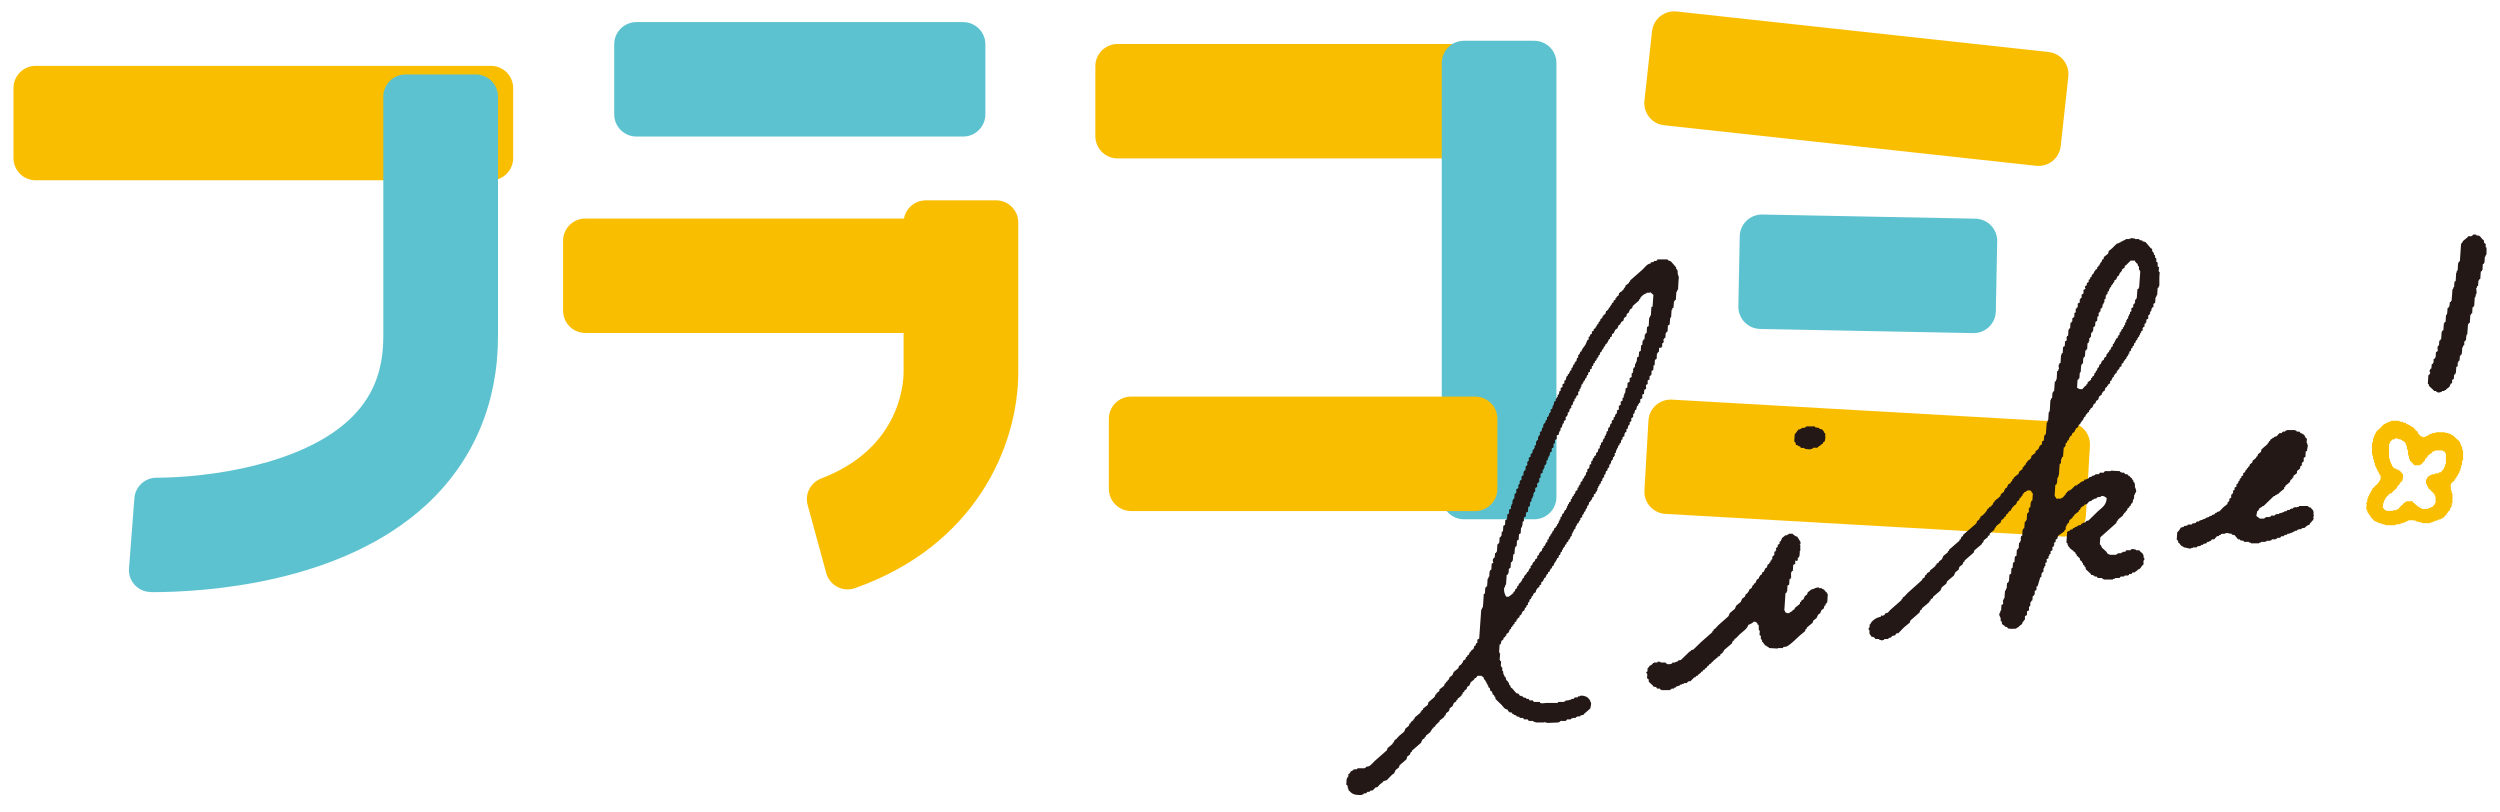
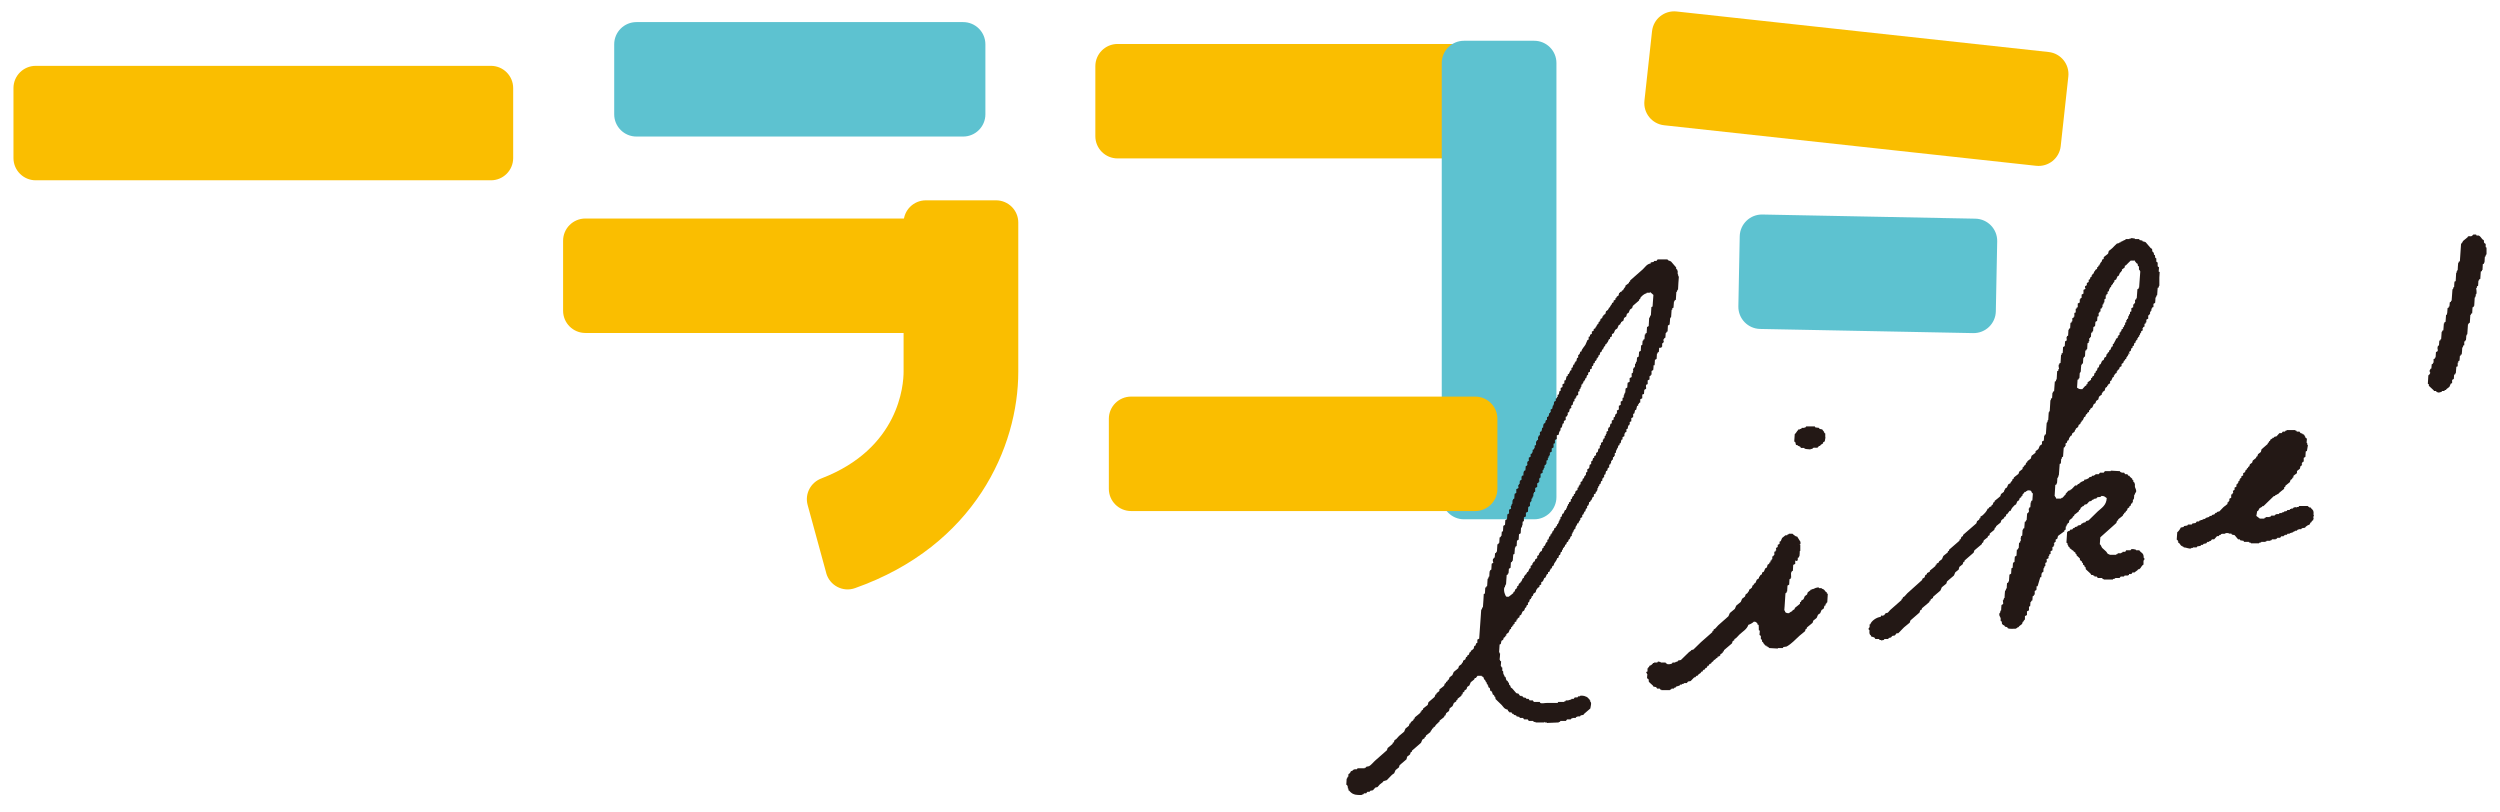
<svg xmlns="http://www.w3.org/2000/svg" width="160" height="52" viewBox="0 0 160 52" fill="none">
  <g clip-path="url(#clip0_362_12414)">
    <path d="M31.419 4.214H2.287C1.5 4.214 0.862 4.851 0.862 5.636V10.117C0.862 10.903 1.5 11.539 2.287 11.539H31.419C32.205 11.539 32.843 10.903 32.843 10.117V5.636C32.843 4.851 32.205 4.214 31.419 4.214Z" fill="#FABE00" />
-     <path d="M9.68 37.888C9.68 37.888 9.659 37.888 9.648 37.888C8.838 37.888 8.191 37.188 8.256 36.38L8.601 31.888C8.655 31.145 9.27 30.574 10.015 30.574C13.393 30.563 19.233 29.744 22.32 26.89C23.831 25.489 24.532 23.787 24.532 21.514V6.186C24.532 5.399 25.169 4.764 25.957 4.764H30.447C31.235 4.764 31.872 5.399 31.872 6.186V21.525C31.872 25.802 30.296 29.518 27.306 32.287C21.834 37.349 13.156 37.899 9.67 37.899L9.68 37.888Z" fill="#5DC2D0" />
    <path d="M61.64 1.414H40.733C39.946 1.414 39.309 2.05 39.309 2.835V7.317C39.309 8.102 39.946 8.739 40.733 8.739H61.64C62.427 8.739 63.065 8.102 63.065 7.317V2.835C63.065 2.05 62.427 1.414 61.64 1.414Z" fill="#5DC2D0" />
    <path d="M62.655 13.985H37.463C36.676 13.985 36.038 14.621 36.038 15.407V19.888C36.038 20.673 36.676 21.31 37.463 21.31H62.655C63.442 21.31 64.08 20.673 64.08 19.888V15.407C64.08 14.621 63.442 13.985 62.655 13.985Z" fill="#FABE00" />
    <path d="M52.876 36.66L51.689 32.319C51.494 31.608 51.883 30.875 52.574 30.617C57.56 28.7 57.83 24.628 57.83 23.787V14.243C57.83 13.457 58.467 12.821 59.255 12.821H63.745C64.533 12.821 65.17 13.457 65.17 14.243V23.787C65.17 28.602 62.396 34.926 54.722 37.64C53.944 37.92 53.092 37.468 52.876 36.671V36.66Z" fill="#FABE00" />
    <path d="M98.079 2.814H71.527C70.74 2.814 70.102 3.451 70.102 4.236V8.717C70.102 9.502 70.74 10.139 71.527 10.139H98.079C98.866 10.139 99.504 9.502 99.504 8.717V4.236C99.504 3.451 98.866 2.814 98.079 2.814Z" fill="#FABE00" />
    <path d="M98.187 2.609H93.697C92.91 2.609 92.272 3.246 92.272 4.031V31.813C92.272 32.598 92.91 33.235 93.697 33.235H98.187C98.974 33.235 99.612 32.598 99.612 31.813V4.031C99.612 3.246 98.974 2.609 98.187 2.609Z" fill="#5DC2D0" />
    <path d="M94.409 25.382H72.391C71.604 25.382 70.966 26.018 70.966 26.804V31.285C70.966 32.07 71.604 32.707 72.391 32.707H94.409C95.196 32.707 95.834 32.07 95.834 31.285V26.804C95.834 26.018 95.196 25.382 94.409 25.382Z" fill="#FABE00" />
    <path d="M105.731 1.994L105.244 6.449C105.159 7.23 105.724 7.932 106.506 8.017L130.315 10.611C131.097 10.696 131.801 10.132 131.886 9.352L132.373 4.897C132.459 4.116 131.894 3.414 131.112 3.329L107.302 0.735C106.52 0.65 105.817 1.213 105.731 1.994Z" fill="#FABE00" />
    <path d="M111.342 15.123L111.255 19.604C111.239 20.389 111.865 21.038 112.651 21.053L126.281 21.319C127.068 21.334 127.718 20.71 127.733 19.925L127.821 15.445C127.836 14.66 127.211 14.011 126.424 13.995L112.795 13.729C112.008 13.714 111.358 14.338 111.342 15.123Z" fill="#5DC2D0" />
-     <path d="M105.5 26.914L105.244 31.388C105.199 32.172 105.8 32.844 106.586 32.889L131.995 34.338C132.781 34.383 133.454 33.783 133.499 32.999L133.755 28.525C133.8 27.741 133.199 27.069 132.414 27.024L107.004 25.576C106.219 25.531 105.545 26.13 105.5 26.914Z" fill="#FABE00" />
    <path fill-rule="evenodd" clip-rule="evenodd" d="M136.31 22.592H136.245C136.223 22.742 136.148 22.796 136.083 22.893V22.958C136.083 22.958 136.029 22.98 136.008 22.99V23.055C136.008 23.055 135.954 23.076 135.932 23.087L135.889 23.227L135.781 23.292V23.432C135.781 23.432 135.694 23.475 135.662 23.497L135.619 23.637L135.543 23.669L135.5 23.766H135.468C135.468 23.766 135.468 23.831 135.468 23.863L135.36 23.927L135.317 24.024H135.284C135.284 24.024 135.284 24.089 135.284 24.121L135.209 24.154C135.176 24.218 135.155 24.294 135.122 24.358L135.047 24.391V24.531C135.047 24.531 134.961 24.574 134.928 24.595V24.66C134.928 24.66 134.874 24.681 134.853 24.692V24.757C134.853 24.757 134.777 24.8 134.745 24.822C134.734 24.875 134.712 24.94 134.701 24.994L134.561 25.091V25.155C134.561 25.155 134.529 25.155 134.518 25.155V25.252C134.453 25.296 134.388 25.339 134.335 25.392C134.324 25.446 134.302 25.511 134.291 25.565L134.151 25.662L134.108 25.802L134 25.866C133.968 25.931 133.946 26.006 133.914 26.071L133.773 26.168V26.233C133.773 26.233 133.719 26.254 133.698 26.265V26.362C133.698 26.362 133.622 26.405 133.579 26.427V26.491C133.579 26.491 133.525 26.513 133.503 26.523L133.46 26.664L133.385 26.696C133.352 26.761 133.331 26.836 133.298 26.901L133.223 26.933V26.997L133.147 27.062V27.127C133.147 27.127 133.072 27.17 133.039 27.191L132.996 27.331L132.856 27.428V27.493C132.856 27.493 132.823 27.493 132.813 27.493L132.769 27.633L132.629 27.73L132.586 27.87L132.51 27.902L132.467 27.999H132.435C132.424 28.053 132.402 28.118 132.392 28.172L132.316 28.204L132.273 28.344L132.197 28.376V28.549C132.197 28.549 132.165 28.549 132.154 28.549V28.613C132.154 28.613 132.1 28.635 132.079 28.646L132.035 29.227L131.96 29.26V29.357C131.96 29.357 131.928 29.357 131.917 29.357L131.895 29.658L131.82 29.691L131.766 30.434H131.733C131.733 30.434 131.733 30.498 131.733 30.531H131.701C131.701 30.531 131.701 30.574 131.701 30.595H131.669C131.669 30.714 131.658 30.822 131.647 30.94H131.615C131.615 30.94 131.615 30.983 131.615 31.005L131.539 31.037L131.496 31.748H131.528C131.528 31.748 131.528 31.791 131.528 31.813H131.561C131.561 31.813 131.582 31.877 131.593 31.91H131.906C131.982 31.802 131.938 31.899 132.014 31.845C132.068 31.791 132.111 31.727 132.165 31.673H132.197C132.197 31.673 132.197 31.63 132.197 31.608C132.262 31.543 132.327 31.468 132.381 31.403H132.446C132.446 31.403 132.446 31.382 132.446 31.371H132.51C132.51 31.371 132.51 31.349 132.51 31.339L132.586 31.306C132.662 31.231 132.737 31.145 132.813 31.069H132.921C132.921 31.069 132.975 31.005 132.996 30.972H133.061C133.061 30.972 133.082 30.929 133.104 30.908C133.19 30.843 133.266 30.8 133.385 30.768V30.703C133.514 30.692 133.579 30.66 133.676 30.606L133.719 30.541L133.86 30.509L133.903 30.445H134.011C134.011 30.445 134.011 30.423 134.011 30.412H134.075C134.075 30.412 134.097 30.369 134.119 30.348H134.324C134.324 30.348 134.378 30.283 134.399 30.251H134.637C134.637 30.251 134.691 30.186 134.712 30.154H135.09C135.09 30.154 135.09 30.132 135.09 30.121C135.284 30.132 135.479 30.143 135.673 30.154L135.705 30.218H135.77C135.77 30.218 135.77 30.24 135.77 30.251H135.943C135.943 30.251 135.986 30.315 136.008 30.348H136.148C136.148 30.348 136.191 30.412 136.213 30.445H136.277C136.277 30.445 136.299 30.488 136.31 30.509C136.364 30.552 136.418 30.595 136.472 30.649V30.714C136.472 30.714 136.515 30.735 136.536 30.746V30.843C136.536 30.843 136.569 30.865 136.601 30.875V30.94C136.601 30.94 136.623 30.94 136.634 30.94V31.145C136.634 31.231 136.763 31.349 136.698 31.522H136.666C136.666 31.522 136.634 31.608 136.623 31.662H136.59C136.59 31.748 136.58 31.845 136.569 31.931H136.536C136.536 31.931 136.536 31.974 136.536 31.996H136.504C136.504 31.996 136.504 32.082 136.504 32.136H136.472C136.472 32.136 136.472 32.179 136.472 32.2L136.396 32.233L136.353 32.373L136.277 32.405V32.47C136.277 32.47 136.202 32.513 136.169 32.534L136.126 32.674L136.051 32.707V32.771C136.051 32.771 135.975 32.815 135.943 32.836V32.901C135.943 32.901 135.889 32.922 135.867 32.933V32.998C135.77 33.073 135.673 33.159 135.565 33.235V33.299C135.565 33.299 135.511 33.321 135.489 33.331L135.446 33.472C135.101 33.773 134.755 34.086 134.421 34.387L134.388 34.829C134.475 34.883 134.475 34.99 134.54 35.066C134.626 35.141 134.712 35.227 134.799 35.303L134.896 35.443C134.95 35.486 134.971 35.443 135.025 35.508H135.435C135.435 35.508 135.435 35.486 135.435 35.475H135.5C135.5 35.475 135.522 35.432 135.543 35.411H135.748C135.748 35.411 135.748 35.389 135.748 35.378H135.813C135.813 35.378 135.835 35.335 135.856 35.314H136.029C136.029 35.314 136.029 35.292 136.029 35.281C136.072 35.238 136.04 35.281 136.072 35.217H136.353C136.353 35.217 136.374 35.174 136.396 35.152C136.493 35.12 136.655 35.163 136.709 35.184V35.217C136.774 35.217 136.849 35.217 136.914 35.217C137.022 35.4 137.206 35.367 137.195 35.691C137.314 35.798 137.216 35.798 137.184 35.895V36.132C137.065 36.197 137.054 36.283 136.979 36.369L136.903 36.434H136.839C136.839 36.434 136.817 36.477 136.795 36.498C136.741 36.552 136.666 36.574 136.612 36.639H136.472C136.428 36.757 136.396 36.746 136.256 36.736V36.8C136.18 36.811 136.18 36.833 136.18 36.833H135.975C135.975 36.833 135.954 36.876 135.932 36.897H135.727C135.727 36.897 135.673 36.962 135.651 36.994H135.371C135.371 36.994 135.371 37.016 135.371 37.026L135.23 37.059V37.091C135.036 37.091 134.842 37.091 134.637 37.091V37.059C134.637 37.059 134.594 37.059 134.572 37.059L134.54 36.994H134.259C134.259 36.994 134.216 36.929 134.194 36.897H134.054C134.054 36.897 134.032 36.854 134.022 36.833H133.957C133.957 36.833 133.957 36.811 133.957 36.8H133.849C133.849 36.8 133.806 36.736 133.784 36.703C133.687 36.617 133.59 36.52 133.493 36.434L133.471 36.294L133.406 36.262V36.197C133.406 36.197 133.342 36.154 133.309 36.132V36.035C133.309 36.035 133.277 36.014 133.244 36.003V35.938C133.244 35.938 133.158 35.874 133.115 35.841V35.745C133.05 35.68 132.975 35.605 132.899 35.54V35.475C132.899 35.475 132.856 35.454 132.834 35.443V35.378C132.834 35.378 132.748 35.314 132.705 35.281L132.672 35.217H132.608C132.608 35.217 132.564 35.152 132.543 35.12H132.478C132.478 35.12 132.456 35.055 132.446 35.023L132.381 34.99V34.926C132.381 34.926 132.359 34.926 132.349 34.926V34.861C132.349 34.861 132.327 34.861 132.316 34.861V34.764C132.316 34.764 132.284 34.743 132.251 34.732L132.295 34.053C132.295 34.053 132.349 33.999 132.37 33.989H132.435C132.435 33.989 132.489 33.924 132.51 33.892H132.618C132.618 33.892 132.672 33.827 132.694 33.795H132.759C132.759 33.795 132.78 33.752 132.802 33.73L132.942 33.698L132.985 33.633C133.039 33.622 133.104 33.612 133.158 33.601L133.234 33.504L133.342 33.472V33.439C133.342 33.439 133.417 33.439 133.449 33.439L133.525 33.342L133.665 33.31C133.86 33.116 134.065 32.922 134.259 32.728C134.507 32.502 134.809 32.34 134.831 31.877C134.701 31.802 134.723 31.748 134.496 31.737C134.399 31.866 134.335 31.78 134.216 31.834L134.173 31.899C134.119 31.91 134.054 31.92 134 31.931V31.963C134 31.963 133.924 31.985 133.892 31.996L133.849 32.06L133.708 32.093C133.655 32.147 133.611 32.211 133.557 32.265L133.417 32.297L133.342 32.394H133.277C133.277 32.394 133.277 32.416 133.277 32.427L133.169 32.491V32.556C133.169 32.556 133.136 32.556 133.126 32.556V32.621C133.126 32.621 133.072 32.642 133.05 32.653V32.718C132.953 32.793 132.856 32.879 132.748 32.955V33.019C132.748 33.019 132.694 33.041 132.672 33.051L132.629 33.148C132.564 33.191 132.51 33.235 132.446 33.288C132.435 33.342 132.413 33.407 132.402 33.461L132.327 33.493V33.558C132.327 33.558 132.295 33.558 132.284 33.558L132.241 33.698H132.208C132.208 33.762 132.208 33.838 132.197 33.903L132.122 33.935V33.999C131.982 34.096 131.852 34.204 131.712 34.301C131.701 34.355 131.679 34.419 131.669 34.473L131.561 34.538V34.678C131.561 34.678 131.507 34.7 131.485 34.71V34.775C131.485 34.775 131.453 34.775 131.442 34.775C131.442 34.818 131.496 34.829 131.463 34.915H131.431C131.431 34.915 131.431 34.958 131.431 34.98L131.356 35.012V35.217C131.356 35.217 131.269 35.26 131.237 35.281V35.454C131.237 35.454 131.183 35.475 131.15 35.486V35.583C131.15 35.583 131.118 35.583 131.107 35.583V35.723C131.107 35.723 131.021 35.766 130.989 35.788C130.945 35.863 131.021 35.885 131.01 35.928H130.978C130.978 35.928 130.978 35.971 130.978 35.992L130.902 36.025V36.229C130.902 36.229 130.87 36.229 130.859 36.229L130.816 36.369H130.783C130.783 36.445 130.783 36.531 130.773 36.606L130.697 36.639C130.643 36.714 130.654 36.822 130.643 36.94H130.578C130.524 37.134 130.46 37.328 130.406 37.522H130.341C130.341 37.597 130.341 37.684 130.33 37.759L130.222 37.824V38.06C130.222 38.06 130.179 38.06 130.168 38.06V38.125C130.168 38.125 130.114 38.147 130.093 38.157L130.071 38.427L129.996 38.459V38.524C129.996 38.524 129.963 38.524 129.952 38.524L129.931 38.793L129.855 38.825V39.062C129.855 39.062 129.769 39.105 129.726 39.127V39.364C129.726 39.364 129.639 39.407 129.596 39.429V39.666C129.596 39.666 129.553 39.666 129.542 39.666V39.73C129.542 39.73 129.51 39.73 129.499 39.73V39.795C129.499 39.795 129.467 39.795 129.456 39.795L129.413 39.935C129.348 39.978 129.294 40.021 129.229 40.075L129.186 40.139H129.121C129.121 40.139 129.121 40.161 129.121 40.172C129.078 40.204 129.056 40.193 129.013 40.236C128.851 40.236 128.603 40.269 128.495 40.204L128.463 40.139L128.323 40.107L128.258 40.01H128.193C128.193 40.01 128.171 39.967 128.161 39.946H128.128C128.128 39.892 128.117 39.827 128.107 39.773L128.042 39.741V39.569C128.031 39.482 127.902 39.396 127.977 39.224H128.01C128.01 39.224 128.01 39.159 128.01 39.127H128.042C128.042 39.127 128.042 39.084 128.042 39.062H128.074C128.074 38.944 128.085 38.836 128.096 38.718L128.204 38.653C128.204 38.578 128.193 38.491 128.182 38.416H128.215C128.215 38.416 128.247 38.33 128.258 38.276H128.29C128.29 38.114 128.312 37.964 128.323 37.802H128.355C128.355 37.802 128.387 37.716 128.398 37.662H128.43C128.43 37.544 128.441 37.436 128.452 37.317L128.528 37.285V37.22C128.528 37.22 128.56 37.22 128.571 37.22L128.603 36.779L128.711 36.714L128.733 36.369L128.808 36.337L128.83 36.035H128.862C128.862 36.035 128.862 35.992 128.862 35.971H128.927C128.927 35.852 128.938 35.745 128.949 35.626L129.056 35.561L129.078 35.184L129.154 35.152V35.087C129.154 35.087 129.186 35.087 129.197 35.087L129.218 34.743L129.294 34.71V34.613C129.294 34.613 129.326 34.613 129.337 34.613C129.337 34.549 129.326 34.473 129.316 34.409H129.348C129.348 34.409 129.348 34.344 129.348 34.312L129.423 34.279L129.445 33.903H129.477C129.477 33.903 129.477 33.859 129.477 33.838L129.553 33.806L129.585 33.396L129.661 33.364V33.299C129.661 33.299 129.693 33.299 129.704 33.299L129.736 32.858L129.812 32.825V32.761C129.812 32.761 129.844 32.761 129.855 32.761C129.855 32.696 129.844 32.621 129.834 32.556H129.866C129.866 32.556 129.866 32.513 129.866 32.491L129.942 32.459L129.963 32.157H129.996C129.996 32.157 129.996 32.093 129.996 32.06L130.071 32.028L130.103 31.586C129.931 31.468 130.114 31.382 129.769 31.382C129.704 31.468 129.736 31.403 129.661 31.446V31.479C129.661 31.479 129.618 31.479 129.585 31.479L129.477 31.619H129.445C129.445 31.619 129.445 31.683 129.445 31.716L129.37 31.748V31.813C129.37 31.813 129.294 31.856 129.262 31.877L129.218 32.017L129.11 32.082C129.078 32.147 129.056 32.222 129.024 32.287L128.949 32.319C128.841 32.427 128.733 32.524 128.679 32.696H128.614C128.56 32.761 128.517 32.836 128.463 32.901L128.387 32.933V33.03C128.387 33.03 128.312 33.073 128.269 33.094V33.159C128.204 33.202 128.139 33.245 128.085 33.299L128.042 33.439C127.945 33.515 127.848 33.601 127.75 33.676V33.741C127.75 33.741 127.697 33.762 127.675 33.773L127.632 33.913C127.535 33.989 127.437 34.075 127.34 34.15V34.247C127.34 34.247 127.265 34.29 127.222 34.312V34.376C127.135 34.441 127.049 34.517 126.963 34.581L126.919 34.721L126.844 34.754V34.818C126.682 34.958 126.52 35.087 126.358 35.227L126.315 35.367C126.121 35.54 125.926 35.712 125.732 35.874V35.938C125.732 35.938 125.678 35.96 125.657 35.971L125.613 36.111C125.538 36.165 125.462 36.229 125.397 36.283C125.387 36.337 125.365 36.402 125.354 36.456C125.279 36.509 125.203 36.574 125.138 36.628C125.106 36.692 125.084 36.768 125.052 36.833C124.901 36.962 124.761 37.08 124.61 37.209L124.566 37.35C124.469 37.425 124.372 37.511 124.275 37.587C124.243 37.651 124.221 37.727 124.189 37.791C124.027 37.931 123.876 38.06 123.714 38.201V38.265C123.714 38.265 123.617 38.33 123.563 38.362V38.427C123.563 38.427 123.509 38.448 123.487 38.459V38.524C123.325 38.664 123.163 38.793 123.001 38.933V38.998C123.001 38.998 122.926 39.041 122.893 39.062L122.85 39.202C122.656 39.375 122.462 39.547 122.267 39.709L122.224 39.849C122.105 39.946 121.976 40.053 121.857 40.15C121.739 40.28 121.609 40.398 121.49 40.527H121.382C121.382 40.527 121.307 40.614 121.274 40.667C121.22 40.678 121.156 40.689 121.102 40.7L121.026 40.797L120.886 40.829L120.843 40.894H120.605C120.605 40.894 120.584 40.937 120.562 40.958C120.508 40.969 120.443 40.98 120.389 40.99V40.958C120.389 40.958 120.325 40.958 120.292 40.958L120.26 40.894H120.022C120.022 40.894 119.979 40.829 119.958 40.797C119.893 40.775 119.817 40.754 119.753 40.732L119.72 40.635H119.688C119.634 40.538 119.634 40.484 119.645 40.333C119.515 40.226 119.623 40.215 119.655 40.129V39.956C119.655 39.956 119.688 39.956 119.699 39.956C119.763 39.741 120.098 39.504 120.357 39.482L120.4 39.386L120.497 39.418V39.386C120.497 39.386 120.54 39.386 120.573 39.386L120.681 39.245L120.821 39.213C120.875 39.159 120.918 39.095 120.972 39.041C121.22 38.825 121.458 38.61 121.706 38.395V38.33C121.706 38.33 121.76 38.308 121.782 38.297V38.233C121.782 38.233 121.857 38.19 121.89 38.168C121.954 38.104 122.019 38.028 122.073 37.964C122.386 37.684 122.71 37.393 123.023 37.113V37.048C123.023 37.048 123.12 36.983 123.174 36.951L123.217 36.811L123.325 36.746V36.682C123.39 36.649 123.455 36.617 123.509 36.585V36.52C123.638 36.423 123.757 36.315 123.876 36.218V36.154C123.876 36.154 123.93 36.132 123.951 36.121V36.057C123.951 36.057 124.027 36.035 124.059 36.025L124.102 35.928C124.167 35.885 124.221 35.841 124.286 35.788C124.318 35.723 124.34 35.648 124.372 35.583C124.469 35.508 124.566 35.421 124.664 35.346V35.281C124.664 35.281 124.718 35.26 124.739 35.249V35.184C124.966 34.99 125.182 34.797 125.408 34.603V34.538C125.408 34.538 125.462 34.517 125.484 34.506L125.527 34.366L125.635 34.301V34.236C125.926 33.989 126.207 33.741 126.488 33.493L126.531 33.353L126.671 33.256V33.191C126.671 33.191 126.725 33.17 126.747 33.159V33.062C126.747 33.062 126.822 33.019 126.865 32.998C126.995 32.879 127.146 32.739 127.211 32.556C127.351 32.513 127.254 32.534 127.319 32.459L127.459 32.394V32.33C127.459 32.33 127.513 32.308 127.535 32.297L127.578 32.157L127.653 32.125V32.06C127.783 31.963 127.902 31.856 128.02 31.759L128.063 31.619C128.128 31.576 128.182 31.533 128.247 31.479L128.29 31.339H128.323C128.323 31.339 128.323 31.296 128.323 31.274L128.43 31.209C128.528 31.08 128.463 30.983 128.657 30.94C128.679 30.865 128.69 30.854 128.733 30.8H128.765C128.765 30.8 128.797 30.714 128.808 30.66L128.884 30.628V30.563C128.981 30.488 129.078 30.401 129.186 30.326L129.229 30.186C129.305 30.132 129.38 30.068 129.445 30.014V29.917C129.445 29.917 129.499 29.895 129.521 29.884V29.82C129.521 29.82 129.596 29.777 129.629 29.755L129.672 29.615L129.747 29.583V29.518C129.823 29.464 129.898 29.4 129.974 29.346C129.985 29.292 130.006 29.227 130.017 29.174C130.103 29.109 130.19 29.033 130.276 28.969V28.872C130.341 28.829 130.406 28.786 130.46 28.732C130.492 28.667 130.514 28.592 130.546 28.527L130.686 28.43V28.258C130.686 28.258 130.773 28.215 130.805 28.193L130.827 27.892H130.859C130.859 27.892 130.859 27.849 130.859 27.827L130.935 27.795L130.989 27.051H131.021C131.021 27.051 131.021 27.008 131.021 26.987H131.053C131.053 26.987 131.053 26.922 131.053 26.89H131.086C131.096 26.717 131.107 26.545 131.118 26.384H131.15C131.15 26.384 131.15 26.34 131.15 26.319H131.183C131.194 26.082 131.215 25.845 131.226 25.608H131.258C131.258 25.608 131.258 25.543 131.258 25.511L131.334 25.479L131.356 25.134H131.388C131.388 25.134 131.388 25.091 131.388 25.069L131.463 25.037L131.507 24.423L131.582 24.391V24.294C131.582 24.294 131.615 24.294 131.625 24.294L131.658 23.755L131.733 23.723V23.626C131.733 23.626 131.766 23.626 131.776 23.626C131.787 23.583 131.722 23.421 131.766 23.324H131.798C131.798 23.324 131.798 23.281 131.798 23.259L131.874 23.227L131.906 22.721H131.938C131.938 22.721 131.938 22.656 131.938 22.624L132.014 22.592L132.035 22.215L132.143 22.15L132.165 21.848L132.273 21.784C132.273 21.719 132.262 21.644 132.251 21.579H132.284C132.284 21.579 132.284 21.536 132.284 21.514L132.359 21.482L132.381 21.105H132.413C132.413 21.105 132.413 21.062 132.413 21.041L132.489 21.008L132.51 20.663L132.586 20.631V20.567C132.586 20.567 132.618 20.567 132.629 20.567V20.362C132.629 20.362 132.694 20.34 132.715 20.329V20.265C132.715 20.265 132.748 20.265 132.759 20.265V20.028C132.759 20.028 132.823 20.006 132.845 19.996V19.759C132.845 19.759 132.888 19.759 132.899 19.759V19.694C132.899 19.694 132.953 19.672 132.975 19.662V19.425C132.975 19.425 133.061 19.382 133.104 19.36V19.155C133.104 19.155 133.136 19.155 133.147 19.155V19.091C133.147 19.091 133.201 19.069 133.223 19.058V18.854C133.223 18.854 133.309 18.811 133.342 18.789V18.552C133.342 18.552 133.428 18.509 133.471 18.488C133.482 18.466 133.406 18.39 133.449 18.315L133.557 18.25V18.11C133.557 18.11 133.644 18.067 133.676 18.046V17.906C133.676 17.906 133.73 17.884 133.752 17.873L133.795 17.733L133.87 17.701V17.604C133.87 17.604 133.903 17.604 133.914 17.604V17.54C133.914 17.54 133.968 17.518 133.989 17.507L134.032 17.367H134.065C134.065 17.367 134.097 17.302 134.108 17.27L134.216 17.206V17.109C134.216 17.109 134.27 17.087 134.291 17.076V17.012C134.291 17.012 134.345 16.99 134.367 16.979V16.915C134.367 16.915 134.399 16.915 134.41 16.915V16.85C134.486 16.732 134.507 16.807 134.54 16.613C134.734 16.549 134.572 16.57 134.658 16.441C134.745 16.376 134.831 16.301 134.917 16.236C134.928 16.182 134.95 16.118 134.961 16.064C135.036 16.01 135.112 15.945 135.176 15.891C135.274 15.794 135.371 15.687 135.479 15.59L135.619 15.557V15.525C135.619 15.525 135.662 15.525 135.694 15.525L135.738 15.46H135.802L135.878 15.396H135.943C135.943 15.396 135.943 15.374 135.943 15.364H136.008C136.008 15.364 136.029 15.32 136.051 15.299H136.288C136.288 15.299 136.288 15.277 136.288 15.267H136.396C136.396 15.267 136.396 15.245 136.396 15.234C136.472 15.245 136.558 15.256 136.634 15.267V15.299C136.72 15.299 136.817 15.299 136.903 15.299L136.936 15.364C136.99 15.374 137.054 15.385 137.108 15.396L137.141 15.46H137.249C137.249 15.46 137.249 15.482 137.249 15.493H137.314C137.421 15.622 137.529 15.741 137.637 15.87L137.734 15.934C137.734 15.988 137.745 16.053 137.756 16.107L137.821 16.139V16.204C137.821 16.204 137.842 16.204 137.853 16.204V16.301C137.853 16.301 137.886 16.322 137.918 16.333C137.918 16.387 137.929 16.451 137.94 16.505L138.004 16.538V16.742C138.004 16.742 138.058 16.785 138.091 16.807V17.044C138.091 17.044 138.145 17.087 138.177 17.109L138.155 17.378L138.22 17.41L138.199 17.755C138.199 17.938 138.199 18.121 138.199 18.294H138.166C138.166 18.294 138.166 18.358 138.166 18.39L138.091 18.423L138.058 18.897H138.026C138.026 18.897 137.994 18.983 137.983 19.037H137.95C137.95 19.155 137.94 19.263 137.929 19.382L137.821 19.446V19.651C137.821 19.651 137.756 19.672 137.734 19.683V19.748C137.734 19.748 137.702 19.748 137.691 19.748V19.888C137.691 19.888 137.659 19.888 137.648 19.888V19.953C137.648 19.953 137.616 19.953 137.605 19.953V20.093C137.605 20.093 137.573 20.093 137.562 20.093V20.157C137.562 20.157 137.508 20.179 137.486 20.189V20.394C137.486 20.394 137.4 20.437 137.367 20.459V20.631C137.367 20.631 137.335 20.631 137.324 20.631V20.696C137.324 20.696 137.27 20.717 137.249 20.728V20.9C137.249 20.9 137.195 20.922 137.162 20.933V20.997C137.162 20.997 137.13 20.997 137.119 20.997L137.141 21.137L137.033 21.202V21.299C137.033 21.299 137.001 21.299 136.99 21.299L136.947 21.439H136.914C136.914 21.439 136.914 21.504 136.914 21.536L136.839 21.568V21.633C136.839 21.633 136.806 21.633 136.795 21.633V21.73C136.795 21.73 136.741 21.751 136.72 21.762V21.827C136.72 21.827 136.688 21.827 136.677 21.827V21.924C136.677 21.924 136.623 21.945 136.601 21.956C136.59 22.01 136.569 22.075 136.558 22.128L136.482 22.161V22.258C136.482 22.258 136.428 22.279 136.407 22.29C136.396 22.344 136.374 22.409 136.364 22.462L136.288 22.495C136.277 22.549 136.256 22.613 136.245 22.667L136.31 22.592ZM136.58 16.645C136.634 16.71 136.687 16.785 136.741 16.85L136.806 16.882L136.828 17.022L136.893 17.055V17.259C136.893 17.259 136.925 17.281 136.947 17.292V17.356C136.947 17.356 136.968 17.356 136.979 17.356L136.903 18.412H136.871C136.871 18.412 136.871 18.455 136.871 18.477L136.795 18.509L136.752 19.091H136.72C136.72 19.091 136.72 19.134 136.72 19.155L136.644 19.188V19.392C136.644 19.392 136.612 19.392 136.601 19.392V19.457C136.601 19.457 136.547 19.479 136.526 19.489V19.662C136.526 19.662 136.439 19.705 136.407 19.726V19.931C136.407 19.931 136.342 19.953 136.321 19.963V20.103C136.321 20.103 136.288 20.103 136.277 20.103L136.234 20.243H136.202C136.202 20.243 136.202 20.329 136.202 20.383L136.126 20.416V20.48C136.126 20.48 136.094 20.48 136.083 20.48V20.62C136.083 20.62 136.029 20.642 136.008 20.653V20.793C136.008 20.793 135.975 20.793 135.964 20.793L135.921 20.933L135.846 20.965L135.878 21.03L135.77 21.094V21.191C135.77 21.191 135.738 21.191 135.727 21.191V21.256C135.727 21.256 135.673 21.277 135.651 21.288V21.428C135.651 21.428 135.597 21.45 135.576 21.461V21.525C135.576 21.525 135.543 21.525 135.533 21.525V21.622C135.533 21.622 135.457 21.665 135.414 21.687V21.784C135.414 21.784 135.381 21.784 135.371 21.784L135.328 21.924H135.295C135.295 21.924 135.295 21.967 135.295 21.988L135.22 22.021V22.161C135.22 22.161 135.166 22.182 135.144 22.193C135.112 22.258 135.09 22.333 135.058 22.398L134.982 22.43V22.527C134.982 22.527 134.928 22.549 134.907 22.559L134.863 22.656H134.831C134.82 22.71 134.799 22.775 134.788 22.829L134.68 22.893L134.637 23.033L134.529 23.098C134.496 23.163 134.475 23.238 134.442 23.303L134.367 23.335C134.356 23.389 134.335 23.453 134.324 23.507L134.248 23.54C134.237 23.593 134.216 23.658 134.205 23.712L134.129 23.744V23.841C134.129 23.841 134.075 23.863 134.054 23.874C134.043 23.927 134.022 23.992 134.011 24.046L133.903 24.11V24.175C133.903 24.175 133.849 24.197 133.827 24.207V24.304C133.752 24.358 133.676 24.423 133.601 24.477V24.574C133.601 24.574 133.547 24.595 133.525 24.606V24.671C133.525 24.671 133.471 24.692 133.449 24.703C133.385 24.768 133.32 24.843 133.266 24.908C133.029 24.908 133.061 24.886 132.931 24.811L132.964 24.304L133.039 24.272V24.207C133.039 24.207 133.072 24.207 133.082 24.207L133.104 23.863H133.136C133.136 23.863 133.136 23.82 133.136 23.798H133.169C133.169 23.647 133.19 23.507 133.201 23.357H133.234C133.234 23.357 133.234 23.313 133.234 23.292L133.309 23.259L133.331 22.915H133.363C133.363 22.915 133.363 22.872 133.363 22.85L133.439 22.818L133.46 22.441L133.536 22.409V22.344C133.536 22.344 133.568 22.344 133.579 22.344L133.601 21.967L133.676 21.935V21.838C133.676 21.838 133.708 21.838 133.719 21.838C133.719 21.784 133.708 21.719 133.698 21.665L133.773 21.633V21.568C133.773 21.568 133.806 21.568 133.816 21.568L133.838 21.299L133.914 21.267V21.202C133.914 21.202 133.946 21.202 133.957 21.202L133.978 20.933L134.086 20.868L134.108 20.599L134.216 20.534L134.237 20.265L134.313 20.233V20.028C134.313 20.028 134.345 20.028 134.356 20.028V19.963C134.356 19.963 134.41 19.942 134.432 19.931V19.759C134.432 19.759 134.486 19.737 134.518 19.726V19.662C134.518 19.662 134.55 19.662 134.561 19.662V19.489C134.561 19.489 134.594 19.489 134.604 19.489L134.648 19.349H134.68C134.68 19.285 134.68 19.209 134.691 19.145L134.766 19.112V18.908C134.766 18.908 134.799 18.908 134.809 18.908V18.843C134.809 18.843 134.863 18.821 134.885 18.811V18.671C134.885 18.671 134.939 18.649 134.961 18.638C134.971 18.584 134.993 18.52 135.004 18.466H135.036C135.036 18.466 135.036 18.423 135.036 18.401L135.112 18.369V18.272C135.112 18.272 135.166 18.25 135.187 18.24V18.175C135.187 18.175 135.22 18.175 135.23 18.175V18.11C135.23 18.11 135.263 18.11 135.274 18.11V18.046C135.274 18.046 135.306 18.046 135.317 18.046V17.949C135.317 17.949 135.392 17.906 135.435 17.884C135.468 17.82 135.489 17.744 135.522 17.68L135.597 17.647C135.63 17.583 135.651 17.507 135.684 17.443L135.759 17.41V17.346C135.759 17.346 135.792 17.346 135.802 17.346V17.249C135.867 17.206 135.932 17.163 135.986 17.109V17.012C135.986 17.012 136.04 16.99 136.061 16.979C136.159 16.882 136.256 16.775 136.364 16.678H136.644L136.58 16.645Z" fill="#231815" />
    <path fill-rule="evenodd" clip-rule="evenodd" d="M106.25 22.258H106.185C106.185 22.344 106.174 22.441 106.163 22.527L106.088 22.559V22.624C106.088 22.624 106.056 22.624 106.045 22.624L106.023 22.969L105.915 23.033L105.894 23.378H105.829C105.829 23.475 105.818 23.583 105.807 23.68L105.699 23.744V23.981C105.699 23.981 105.656 23.981 105.645 23.981V24.046C105.645 24.046 105.591 24.067 105.57 24.078V24.283C105.57 24.283 105.483 24.326 105.451 24.348V24.584C105.451 24.584 105.386 24.606 105.365 24.617C105.3 24.735 105.386 24.811 105.343 24.886L105.235 24.951L105.214 25.22H105.181C105.181 25.22 105.181 25.231 105.106 25.252V25.489C105.106 25.489 105.019 25.532 104.976 25.554V25.759C104.976 25.759 104.911 25.78 104.89 25.791V25.856C104.89 25.856 104.857 25.856 104.847 25.856V25.953C104.847 25.953 104.793 25.974 104.771 25.985C104.749 26.06 104.739 26.146 104.717 26.222L104.642 26.254C104.631 26.319 104.609 26.394 104.598 26.459L104.523 26.491V26.696C104.523 26.696 104.436 26.739 104.404 26.761V26.965C104.404 26.965 104.339 26.987 104.318 26.997C104.264 27.084 104.318 27.105 104.318 27.137H104.285C104.285 27.137 104.285 27.181 104.285 27.202L104.21 27.235C104.199 27.299 104.177 27.375 104.167 27.439L104.091 27.471V27.644C104.091 27.644 104.037 27.665 104.005 27.676V27.741C104.005 27.741 103.972 27.741 103.962 27.741V27.913C103.962 27.913 103.875 27.956 103.843 27.978V28.118C103.843 28.118 103.789 28.139 103.767 28.15C103.756 28.215 103.735 28.29 103.724 28.355L103.649 28.387V28.484C103.649 28.484 103.595 28.506 103.573 28.516C103.562 28.57 103.541 28.635 103.53 28.689H103.497C103.497 28.689 103.465 28.775 103.454 28.829H103.422C103.422 28.829 103.422 28.915 103.422 28.969L103.346 29.001V29.174C103.346 29.174 103.314 29.174 103.303 29.174V29.238C103.303 29.238 103.249 29.26 103.228 29.27V29.41C103.228 29.41 103.174 29.432 103.152 29.443V29.507C103.152 29.507 103.12 29.507 103.109 29.507V29.647C103.109 29.647 103.076 29.647 103.066 29.647V29.712C103.066 29.712 103.012 29.734 102.99 29.744V29.917C102.99 29.917 102.936 29.938 102.904 29.949C102.893 30.003 102.871 30.068 102.861 30.121L102.785 30.154C102.774 30.218 102.753 30.294 102.742 30.358L102.666 30.391V30.531C102.666 30.531 102.634 30.531 102.623 30.531V30.595C102.623 30.595 102.569 30.617 102.548 30.628V30.768C102.548 30.768 102.494 30.789 102.472 30.8C102.461 30.854 102.44 30.919 102.429 30.972L102.353 31.005V31.102C102.353 31.102 102.321 31.102 102.31 31.102L102.267 31.242H102.235C102.235 31.242 102.235 31.328 102.235 31.382H102.202C102.202 31.382 102.202 31.425 102.202 31.446L102.127 31.479V31.576C102.127 31.576 102.051 31.619 102.008 31.64V31.78C102.008 31.78 101.954 31.802 101.932 31.813C101.9 31.877 101.878 31.953 101.846 32.017H101.814C101.814 32.017 101.781 32.082 101.77 32.114L101.695 32.147V32.287C101.695 32.287 101.663 32.287 101.652 32.287V32.351C101.652 32.351 101.598 32.373 101.576 32.384V32.524C101.576 32.524 101.522 32.545 101.501 32.556C101.49 32.61 101.468 32.674 101.457 32.728L101.382 32.761V32.858C101.382 32.858 101.35 32.858 101.339 32.858V32.922C101.339 32.922 101.285 32.944 101.263 32.955V33.094C101.263 33.094 101.177 33.138 101.144 33.159V33.256C101.09 33.342 101.047 33.353 101.015 33.493H100.95C100.929 33.622 100.875 33.644 100.831 33.73V33.827C100.831 33.827 100.777 33.849 100.756 33.859V33.924C100.756 33.924 100.724 33.924 100.713 33.924V34.021C100.713 34.021 100.68 34.021 100.67 34.021L100.626 34.161H100.594C100.594 34.161 100.594 34.247 100.594 34.301L100.518 34.333V34.398C100.518 34.398 100.486 34.398 100.475 34.398V34.495C100.475 34.495 100.421 34.517 100.4 34.527L100.357 34.667L100.281 34.7L100.238 34.84L100.162 34.872V34.969C100.162 34.969 100.108 34.99 100.087 35.001V35.066C100.087 35.066 100.054 35.066 100.044 35.066L100 35.206H99.968C99.968 35.206 99.968 35.27 99.968 35.303L99.892 35.335C99.882 35.389 99.86 35.454 99.849 35.508L99.774 35.54C99.763 35.594 99.741 35.658 99.731 35.712H99.666C99.623 35.874 99.547 35.938 99.472 36.057L99.428 36.197L99.353 36.229L99.31 36.369L99.234 36.402V36.466C99.234 36.466 99.202 36.466 99.191 36.466V36.563C99.191 36.563 99.115 36.606 99.072 36.628V36.725C99.072 36.725 99.018 36.746 98.997 36.757C98.964 36.822 98.943 36.897 98.91 36.962L98.835 36.994C98.802 37.059 98.781 37.134 98.748 37.199L98.64 37.263V37.403C98.64 37.403 98.554 37.447 98.522 37.468V37.565C98.522 37.565 98.446 37.608 98.403 37.63L98.36 37.727H98.327C98.317 37.78 98.295 37.845 98.284 37.899L98.144 37.996L98.101 38.136L98.025 38.168V38.265C98.025 38.265 97.993 38.265 97.982 38.265V38.33C97.982 38.33 97.928 38.351 97.906 38.362C97.896 38.416 97.874 38.481 97.863 38.535L97.788 38.567V38.707C97.788 38.707 97.734 38.728 97.712 38.739L97.669 38.879L97.593 38.911V39.008C97.593 39.008 97.561 39.008 97.55 39.008V39.073C97.55 39.073 97.475 39.116 97.442 39.138C97.41 39.202 97.388 39.278 97.356 39.342L97.248 39.407V39.504C97.248 39.504 97.172 39.547 97.129 39.569V39.633C97.129 39.633 97.075 39.655 97.054 39.666V39.763C97.054 39.763 96.978 39.806 96.935 39.827V39.924C96.935 39.924 96.881 39.946 96.859 39.956V40.021C96.859 40.021 96.805 40.043 96.784 40.053V40.118C96.784 40.118 96.73 40.139 96.708 40.15V40.247C96.708 40.247 96.654 40.269 96.633 40.28C96.6 40.344 96.579 40.42 96.546 40.484L96.406 40.581V40.678C96.406 40.678 96.374 40.678 96.363 40.678L96.32 40.775L96.244 40.807L96.201 40.947L96.093 41.012C96.082 41.077 96.061 41.152 96.05 41.217L95.974 41.249L95.942 41.755H95.974C95.974 41.755 95.974 41.798 95.974 41.82H96.007C96.007 41.96 95.985 42.089 95.974 42.229H96.007C96.007 42.229 96.007 42.272 96.007 42.294L96.072 42.326L96.05 42.628H96.082C96.082 42.628 96.082 42.671 96.082 42.693L96.147 42.725V42.929C96.147 42.929 96.18 42.951 96.201 42.962C96.201 43.026 96.212 43.102 96.223 43.166H96.255C96.255 43.166 96.255 43.21 96.255 43.231H96.287C96.287 43.231 96.287 43.274 96.287 43.296L96.352 43.328C96.374 43.393 96.385 43.468 96.406 43.533L96.503 43.597V43.662C96.503 43.662 96.546 43.684 96.568 43.694L96.59 43.834L96.654 43.867V43.931C96.654 43.931 96.676 43.931 96.687 43.931V43.996C96.687 43.996 96.751 44.039 96.784 44.061C96.87 44.158 96.957 44.265 97.043 44.362L97.183 44.395L97.28 44.535H97.388C97.388 44.535 97.388 44.556 97.388 44.567H97.453C97.453 44.567 97.475 44.61 97.486 44.632C97.539 44.642 97.604 44.653 97.658 44.664L97.691 44.728H97.831C97.831 44.728 97.874 44.793 97.896 44.825H98.101C98.101 44.825 98.144 44.89 98.165 44.922H98.543C98.543 44.922 98.565 44.965 98.576 44.987C98.683 45.041 98.845 44.987 99.029 44.987H99.687C99.687 44.987 99.709 44.944 99.731 44.922H100.108C100.108 44.922 100.108 44.901 100.108 44.89H100.173C100.173 44.89 100.195 44.847 100.216 44.825H100.357C100.432 44.804 100.497 44.782 100.572 44.761V44.728C100.572 44.728 100.67 44.728 100.713 44.728L100.788 44.632H100.961C100.961 44.632 100.983 44.589 101.004 44.567H101.112C101.112 44.567 101.112 44.545 101.112 44.535C101.209 44.502 101.414 44.535 101.457 44.567C101.587 44.599 101.663 44.685 101.717 44.772H101.749C101.749 44.772 101.749 44.815 101.749 44.836H101.781C101.781 44.836 101.781 44.901 101.781 44.933H101.814C101.857 45.052 101.803 45.17 101.781 45.343C101.652 45.461 101.511 45.569 101.382 45.687L101.339 45.752C101.285 45.763 101.22 45.773 101.166 45.784L101.123 45.849H100.95C100.95 45.849 100.95 45.87 100.95 45.881H100.885C100.885 45.881 100.864 45.924 100.842 45.946H100.637C100.637 45.946 100.637 45.967 100.637 45.978H100.572C100.572 45.978 100.551 46.021 100.529 46.043H100.292C100.292 46.043 100.238 46.107 100.216 46.14H99.871C99.871 46.14 99.849 46.183 99.828 46.204H99.763C99.763 46.204 99.763 46.226 99.763 46.237C99.504 46.247 99.256 46.258 98.997 46.269V46.237C98.997 46.237 98.91 46.237 98.856 46.237V46.204C98.856 46.204 98.835 46.204 98.824 46.204V46.237C98.64 46.237 98.457 46.237 98.273 46.237V46.204C98.273 46.204 98.209 46.204 98.176 46.204V46.172C98.176 46.172 98.133 46.172 98.112 46.172V46.14C98.025 46.14 97.928 46.14 97.842 46.14L97.777 46.043H97.539C97.539 46.043 97.496 45.978 97.475 45.946H97.27C97.27 45.946 97.248 45.903 97.237 45.881C97.183 45.87 97.118 45.86 97.064 45.849L97.032 45.784L96.892 45.752L96.859 45.687H96.795C96.795 45.687 96.751 45.623 96.73 45.59H96.59C96.59 45.59 96.59 45.569 96.59 45.558C96.525 45.515 96.514 45.515 96.493 45.418C96.266 45.375 96.223 45.246 96.104 45.116C95.974 44.987 95.845 44.868 95.715 44.739L95.694 44.599L95.629 44.567V44.502C95.629 44.502 95.564 44.459 95.532 44.438V44.373C95.532 44.373 95.51 44.373 95.499 44.373V44.276C95.499 44.276 95.489 44.276 95.467 44.276L95.435 44.211H95.37C95.37 44.211 95.37 44.104 95.348 44.039L95.251 43.974V43.877C95.251 43.877 95.24 43.877 95.219 43.877V43.813C95.219 43.813 95.176 43.791 95.154 43.781V43.684C95.154 43.684 95.122 43.662 95.089 43.651V43.587C95.089 43.587 95.068 43.587 95.057 43.587V43.522C95.057 43.522 95.014 43.501 94.992 43.49C94.927 43.371 94.992 43.328 94.83 43.285V43.253C94.744 43.253 94.647 43.253 94.56 43.253L94.453 43.393H94.388C94.388 43.393 94.355 43.457 94.345 43.49C94.269 43.544 94.194 43.608 94.129 43.662C94.096 43.727 94.075 43.802 94.042 43.867L93.902 43.964L93.859 44.104L93.719 44.201V44.265C93.719 44.265 93.643 44.308 93.611 44.33V44.427C93.611 44.427 93.557 44.448 93.535 44.459V44.524C93.449 44.588 93.362 44.664 93.276 44.728V44.793C93.276 44.793 93.222 44.815 93.201 44.825V44.89C93.201 44.89 93.103 44.955 93.049 44.987C93.017 45.052 92.995 45.127 92.963 45.192C92.898 45.235 92.844 45.278 92.779 45.332C92.769 45.386 92.747 45.45 92.736 45.504C92.672 45.547 92.618 45.59 92.553 45.644L92.51 45.784L92.434 45.816V45.881C92.337 45.956 92.24 46.043 92.132 46.118V46.183C92.132 46.183 92.078 46.204 92.056 46.215V46.28C92.056 46.28 92.024 46.28 92.013 46.28C91.938 46.355 91.862 46.409 91.83 46.517H91.765C91.765 46.517 91.733 46.581 91.722 46.614L91.646 46.646V46.711C91.646 46.711 91.614 46.711 91.603 46.711V46.775C91.603 46.775 91.571 46.775 91.56 46.775V46.84C91.463 46.915 91.366 47.001 91.258 47.077V47.142C91.258 47.142 91.204 47.163 91.182 47.174V47.238C91.182 47.238 91.085 47.303 91.031 47.335C90.999 47.4 90.977 47.475 90.945 47.54C90.75 47.712 90.556 47.885 90.362 48.046V48.111C90.362 48.111 90.308 48.133 90.286 48.143L90.243 48.283C90.178 48.326 90.124 48.37 90.059 48.423C90.049 48.477 90.027 48.542 90.016 48.596C89.865 48.725 89.725 48.843 89.574 48.973L89.531 49.113C89.455 49.167 89.379 49.231 89.315 49.285C89.282 49.35 89.261 49.425 89.228 49.49L89.088 49.587C88.98 49.705 88.862 49.813 88.754 49.931C88.678 49.953 88.613 49.974 88.538 49.996L88.495 50.061C88.43 50.104 88.376 50.147 88.311 50.201C88.257 50.255 88.214 50.319 88.16 50.373L88.02 50.405C87.966 50.459 87.922 50.524 87.868 50.578C87.814 50.589 87.75 50.599 87.696 50.61L87.653 50.675H87.512C87.512 50.675 87.458 50.739 87.437 50.772H87.296C87.296 50.772 87.275 50.815 87.253 50.836H87.189C87.189 50.836 87.189 50.858 87.189 50.869C87.102 50.901 86.703 50.869 86.67 50.836C86.541 50.804 86.411 50.685 86.347 50.599H86.314C86.314 50.599 86.293 50.513 86.293 50.459H86.26C86.26 50.459 86.26 50.373 86.26 50.319H86.228C86.228 50.319 86.228 50.276 86.228 50.255L86.163 50.222L86.185 49.845C86.249 49.791 86.217 49.781 86.26 49.705H86.293C86.293 49.651 86.293 49.587 86.303 49.533H86.336C86.39 49.468 86.422 49.458 86.454 49.361C86.53 49.339 86.541 49.328 86.595 49.296V49.264C86.595 49.264 86.638 49.264 86.67 49.264V49.231C86.735 49.231 86.789 49.231 86.843 49.231L86.886 49.167H87.34C87.34 49.167 87.34 49.145 87.34 49.134H87.404C87.404 49.134 87.426 49.091 87.448 49.07C87.501 49.059 87.566 49.048 87.62 49.037C87.771 48.951 87.89 48.779 88.03 48.66C88.279 48.445 88.516 48.229 88.764 48.014L88.808 47.874C88.915 47.788 89.023 47.691 89.131 47.605V47.54C89.131 47.54 89.185 47.519 89.207 47.508L89.25 47.368L89.358 47.303C89.423 47.238 89.487 47.163 89.541 47.098C89.649 47.012 89.757 46.915 89.865 46.829C89.898 46.764 89.919 46.689 89.952 46.624C90.027 46.571 90.103 46.506 90.168 46.452L90.211 46.312L90.286 46.28V46.215C90.351 46.172 90.416 46.129 90.47 46.075V46.01C90.47 46.01 90.524 45.989 90.545 45.978V45.913C90.675 45.816 90.793 45.709 90.912 45.612V45.547C90.912 45.547 90.945 45.547 90.955 45.547L90.999 45.45L91.074 45.418V45.353C91.171 45.278 91.268 45.192 91.376 45.116C91.387 45.062 91.409 44.998 91.419 44.944C91.549 44.825 91.689 44.718 91.819 44.599L91.862 44.459L91.938 44.427V44.362C92.002 44.319 92.067 44.276 92.121 44.222V44.125C92.229 44.05 92.326 43.964 92.423 43.888L92.466 43.748L92.542 43.716V43.651C92.542 43.651 92.618 43.608 92.65 43.587V43.522C92.65 43.522 92.704 43.501 92.725 43.49L92.769 43.35C92.834 43.307 92.887 43.264 92.952 43.21C92.985 43.145 93.006 43.07 93.038 43.005C93.136 42.929 93.233 42.843 93.33 42.768L93.373 42.628C93.438 42.585 93.492 42.542 93.557 42.488V42.423C93.557 42.423 93.611 42.402 93.632 42.391V42.294C93.686 42.262 93.74 42.229 93.783 42.197L93.826 42.057L93.902 42.025V41.96C93.902 41.96 93.978 41.917 94.01 41.895L94.053 41.755L94.129 41.723V41.658C94.194 41.615 94.258 41.572 94.312 41.518C94.323 41.465 94.345 41.4 94.355 41.346L94.431 41.314L94.474 41.174L94.55 41.141V40.937C94.55 40.937 94.636 40.894 94.668 40.872L94.766 39.482L94.798 39.008H94.83C94.83 39.008 94.863 38.922 94.873 38.868H94.906C94.927 38.588 94.949 38.297 94.96 38.017L95.035 37.985L95.057 37.608L95.132 37.576V37.511C95.132 37.511 95.165 37.511 95.176 37.511L95.208 37.037H95.24C95.24 37.037 95.273 36.951 95.284 36.897H95.316C95.316 36.779 95.327 36.671 95.338 36.552H95.37C95.37 36.552 95.37 36.509 95.37 36.488L95.445 36.456L95.467 36.078L95.575 36.014C95.575 36.014 95.51 35.874 95.553 35.777H95.586C95.586 35.777 95.586 35.734 95.586 35.712L95.661 35.68L95.683 35.411L95.758 35.378V35.314C95.758 35.314 95.791 35.314 95.802 35.314L95.834 34.84L95.91 34.807V34.743C95.91 34.743 95.942 34.743 95.953 34.743L95.974 34.398L96.05 34.366V34.301C96.05 34.301 96.082 34.301 96.093 34.301L96.115 34.032L96.19 33.999L96.212 33.655L96.32 33.59L96.341 33.288L96.449 33.224L96.471 32.922L96.579 32.858V32.621C96.579 32.621 96.665 32.578 96.708 32.556C96.708 32.502 96.698 32.437 96.687 32.384H96.719C96.719 32.384 96.751 32.297 96.762 32.243H96.795C96.795 32.168 96.795 32.082 96.805 32.007H96.838C96.838 32.007 96.838 31.963 96.838 31.942L96.913 31.91L96.935 31.608L97.043 31.543V31.306C97.043 31.306 97.129 31.263 97.172 31.242C97.216 31.166 97.14 31.102 97.151 31.069H97.183C97.183 31.069 97.216 31.005 97.226 30.972H97.259C97.259 30.908 97.259 30.832 97.27 30.768L97.377 30.703V30.498C97.377 30.498 97.41 30.498 97.431 30.434H97.496C97.496 30.315 97.496 30.208 97.55 30.132L97.626 30.1L97.647 29.831L97.723 29.798C97.799 29.691 97.712 29.658 97.734 29.594H97.766C97.766 29.594 97.766 29.55 97.766 29.529L97.842 29.497V29.292C97.842 29.292 97.928 29.249 97.96 29.227V29.055C97.96 29.055 98.014 29.033 98.047 29.023V28.958C98.047 28.958 98.079 28.958 98.09 28.958V28.786C98.09 28.786 98.144 28.764 98.176 28.753V28.689C98.176 28.689 98.209 28.689 98.219 28.689V28.516C98.219 28.516 98.273 28.495 98.306 28.484V28.247C98.306 28.247 98.349 28.247 98.36 28.247V28.182C98.36 28.182 98.414 28.161 98.435 28.15V27.945C98.435 27.945 98.468 27.945 98.478 27.945V27.881C98.478 27.881 98.532 27.859 98.554 27.849V27.644C98.554 27.644 98.619 27.622 98.64 27.611C98.683 27.547 98.683 27.471 98.694 27.375H98.759C98.759 27.267 98.77 27.17 98.813 27.105L98.889 27.073C98.899 27.019 98.921 26.954 98.932 26.901L99.007 26.868V26.696C99.007 26.696 99.061 26.674 99.094 26.663V26.599C99.094 26.599 99.126 26.599 99.137 26.599V26.459C99.137 26.459 99.191 26.437 99.212 26.427V26.362C99.212 26.362 99.245 26.362 99.256 26.362L99.234 26.222L99.342 26.157C99.353 26.093 99.374 26.017 99.385 25.953H99.418C99.418 25.953 99.418 25.91 99.418 25.888H99.45C99.45 25.834 99.45 25.77 99.461 25.716L99.569 25.651V25.511C99.569 25.511 99.623 25.489 99.644 25.479V25.414C99.644 25.414 99.677 25.414 99.687 25.414V25.274C99.687 25.274 99.741 25.252 99.763 25.242C99.774 25.177 99.795 25.102 99.806 25.037L99.882 25.005V24.832C99.882 24.832 99.968 24.789 100 24.768V24.595C100 24.595 100.087 24.552 100.119 24.531V24.358C100.119 24.358 100.173 24.337 100.205 24.326C100.227 24.251 100.238 24.164 100.259 24.089L100.335 24.057V23.96C100.335 23.96 100.389 23.938 100.411 23.927C100.443 23.863 100.464 23.787 100.497 23.723L100.572 23.69V23.55C100.572 23.55 100.626 23.529 100.648 23.518C100.659 23.464 100.68 23.4 100.691 23.346L100.767 23.313V23.216C100.767 23.216 100.799 23.216 100.81 23.216V23.152C100.81 23.152 100.864 23.13 100.885 23.119C100.896 23.055 100.918 22.98 100.929 22.915L101.004 22.883V22.71C101.004 22.71 101.037 22.71 101.047 22.71C101.112 22.624 101.112 22.645 101.134 22.506H101.198C101.242 22.322 101.382 22.204 101.468 22.064C101.511 21.967 101.555 21.859 101.598 21.762L101.673 21.73V21.558C101.673 21.558 101.727 21.536 101.76 21.525V21.428C101.76 21.428 101.835 21.385 101.878 21.364V21.224C101.878 21.224 101.965 21.18 101.997 21.159V21.062C101.997 21.062 102.073 21.019 102.116 20.997V20.933L102.191 20.868V20.803C102.191 20.803 102.224 20.803 102.235 20.803V20.739C102.235 20.739 102.289 20.717 102.31 20.706V20.61C102.31 20.61 102.364 20.588 102.386 20.577V20.513C102.386 20.513 102.418 20.513 102.429 20.513V20.416C102.429 20.416 102.504 20.373 102.548 20.351V20.254C102.548 20.254 102.58 20.254 102.591 20.254L102.634 20.157L102.742 20.093C102.753 20.039 102.774 19.974 102.785 19.92L102.925 19.823V19.759C102.925 19.759 102.958 19.759 102.969 19.759V19.694C102.969 19.694 103.023 19.672 103.044 19.662V19.597C103.044 19.597 103.076 19.597 103.087 19.597V19.532L103.163 19.468V19.403C103.163 19.403 103.238 19.36 103.271 19.338V19.241C103.271 19.241 103.346 19.198 103.39 19.177V19.08C103.39 19.08 103.422 19.08 103.433 19.08L103.476 18.983L103.584 18.918C103.595 18.864 103.616 18.8 103.627 18.746H103.659C103.659 18.746 103.681 18.703 103.703 18.681H103.767C103.767 18.681 103.8 18.617 103.81 18.584H103.875C103.908 18.477 103.972 18.423 104.026 18.347V18.283C104.102 18.229 104.177 18.164 104.253 18.11V18.046C104.253 18.046 104.307 18.024 104.329 18.014V17.949C104.598 17.712 104.868 17.475 105.138 17.238C105.289 17.098 105.397 16.893 105.645 16.861V16.796C105.71 16.785 105.764 16.775 105.829 16.764L105.872 16.699H106.012C106.012 16.699 106.066 16.635 106.088 16.602H106.714C106.779 16.71 106.854 16.667 106.951 16.742C107.059 16.872 107.167 16.99 107.275 17.119V17.216C107.275 17.216 107.308 17.238 107.34 17.249V17.313C107.34 17.313 107.362 17.313 107.372 17.313V17.55C107.372 17.55 107.372 17.55 107.394 17.55L107.415 17.69H107.448C107.426 17.97 107.405 18.261 107.394 18.541H107.362C107.362 18.541 107.329 18.628 107.318 18.681H107.286C107.275 18.854 107.264 19.026 107.254 19.188L107.178 19.22V19.285C107.178 19.285 107.146 19.285 107.135 19.285L107.102 19.694L107.027 19.726V19.823C107.027 19.823 106.995 19.823 106.984 19.823L106.951 20.297H106.919C106.919 20.297 106.919 20.34 106.919 20.362H106.887C106.887 20.502 106.865 20.631 106.854 20.771L106.746 20.836L106.725 21.213L106.649 21.245V21.31C106.649 21.31 106.617 21.31 106.606 21.31L106.584 21.611L106.509 21.644V21.708C106.509 21.708 106.476 21.708 106.466 21.708C106.433 21.784 106.498 21.848 106.487 21.881H106.455C106.455 21.881 106.455 21.924 106.455 21.945L106.379 21.978V22.182C106.379 22.182 106.347 22.182 106.325 22.247L106.25 22.258ZM102.116 23.109H102.148C102.148 23.109 102.148 23.066 102.148 23.044H102.181C102.181 23.044 102.181 22.98 102.181 22.947L102.256 22.915V22.85C102.256 22.85 102.289 22.85 102.299 22.85V22.753C102.299 22.753 102.353 22.732 102.375 22.721C102.386 22.667 102.407 22.602 102.418 22.549L102.494 22.516L102.537 22.376L102.612 22.344V22.247C102.612 22.247 102.645 22.247 102.656 22.247V22.182C102.656 22.182 102.71 22.161 102.731 22.15V22.053C102.731 22.053 102.785 22.032 102.807 22.021L102.85 21.924H102.882C102.915 21.859 102.936 21.784 102.969 21.719L103.044 21.687V21.59C103.044 21.59 103.12 21.547 103.163 21.525V21.385C103.163 21.385 103.249 21.342 103.282 21.321C103.314 21.256 103.336 21.18 103.368 21.116L103.508 21.019C103.541 20.954 103.562 20.879 103.595 20.814L103.703 20.75V20.685C103.703 20.685 103.735 20.685 103.746 20.685V20.62C103.746 20.62 103.843 20.556 103.897 20.523C103.908 20.47 103.929 20.405 103.94 20.351L104.08 20.254C104.091 20.2 104.113 20.136 104.123 20.082L104.231 20.017C104.264 19.953 104.285 19.877 104.318 19.812L104.458 19.715L104.501 19.576C104.631 19.457 104.771 19.349 104.901 19.231V19.166C104.901 19.166 104.955 19.145 104.976 19.134V19.069C105.062 18.951 105.224 18.8 105.386 18.767V18.735C105.462 18.735 105.527 18.735 105.591 18.735V18.703C105.591 18.703 105.613 18.703 105.624 18.703C105.689 18.757 105.753 18.821 105.818 18.875L105.764 19.619L105.689 19.651L105.656 20.189H105.624C105.624 20.189 105.591 20.276 105.581 20.329H105.548C105.537 20.513 105.527 20.696 105.516 20.868L105.408 20.933L105.386 21.31L105.311 21.342V21.407C105.311 21.407 105.278 21.407 105.268 21.407L105.246 21.708L105.17 21.741V21.805C105.17 21.805 105.138 21.805 105.127 21.805L105.106 22.075L105.03 22.107L105.009 22.452L104.901 22.516L104.879 22.818L104.771 22.883L104.749 23.152H104.717C104.717 23.152 104.685 23.238 104.674 23.292H104.642C104.642 23.357 104.642 23.432 104.631 23.497L104.555 23.529V23.593C104.555 23.593 104.523 23.593 104.512 23.593C104.512 23.647 104.523 23.712 104.534 23.766H104.501C104.501 23.766 104.501 23.831 104.501 23.863L104.426 23.895V24.132C104.426 24.132 104.339 24.175 104.296 24.197V24.434C104.296 24.434 104.21 24.477 104.167 24.498L104.145 24.8L104.037 24.865L104.016 25.134H103.983C103.983 25.134 103.983 25.177 103.983 25.198H103.951C103.951 25.198 103.951 25.263 103.951 25.296H103.918C103.918 25.296 103.918 25.382 103.918 25.436L103.843 25.468V25.64C103.843 25.64 103.756 25.683 103.724 25.705V25.91C103.724 25.91 103.638 25.953 103.605 25.974V26.211C103.605 26.211 103.519 26.254 103.476 26.276L103.497 26.416H103.465C103.465 26.416 103.465 26.459 103.465 26.48L103.39 26.513C103.379 26.567 103.357 26.631 103.346 26.685L103.271 26.717V26.857C103.271 26.857 103.184 26.901 103.152 26.922V27.094C103.152 27.094 103.098 27.116 103.066 27.127C103.055 27.191 103.033 27.267 103.023 27.331L102.947 27.364V27.428C102.947 27.428 102.915 27.428 102.904 27.428L102.925 27.568L102.817 27.633V27.773C102.817 27.773 102.785 27.773 102.774 27.773V27.87C102.774 27.87 102.72 27.892 102.699 27.902V28.042C102.699 28.042 102.645 28.064 102.623 28.075V28.139C102.623 28.139 102.591 28.139 102.58 28.139V28.279C102.58 28.279 102.494 28.323 102.461 28.344V28.484C102.461 28.484 102.407 28.506 102.386 28.516V28.689C102.386 28.689 102.332 28.71 102.299 28.721C102.289 28.786 102.267 28.861 102.256 28.926L102.148 28.99V29.13C102.148 29.13 102.062 29.174 102.03 29.195V29.292C102.03 29.292 101.976 29.314 101.954 29.324C101.943 29.378 101.922 29.443 101.911 29.497L101.835 29.529V29.701C101.835 29.701 101.781 29.723 101.749 29.734C101.706 29.798 101.749 29.884 101.695 29.971L101.587 30.035V30.208C101.587 30.208 101.533 30.229 101.501 30.24V30.38C101.436 30.488 101.393 30.423 101.371 30.617H101.306C101.296 30.671 101.274 30.735 101.263 30.789L101.155 30.854V30.994C101.155 30.994 101.101 31.015 101.08 31.026V31.091C101.08 31.091 101.047 31.091 101.037 31.091V31.188C101.037 31.188 100.983 31.209 100.961 31.22V31.36C100.961 31.36 100.875 31.403 100.842 31.425C100.831 31.479 100.81 31.543 100.799 31.597L100.724 31.63V31.727C100.724 31.727 100.67 31.748 100.648 31.759V31.823C100.648 31.823 100.616 31.823 100.605 31.823V31.92C100.605 31.92 100.551 31.942 100.529 31.953V32.093C100.529 32.093 100.443 32.136 100.411 32.157V32.254C100.411 32.254 100.378 32.254 100.367 32.254L100.324 32.394H100.292C100.292 32.394 100.292 32.459 100.292 32.491H100.259C100.259 32.491 100.259 32.534 100.259 32.556H100.227C100.227 32.556 100.227 32.599 100.227 32.621L100.151 32.653C100.119 32.718 100.097 32.793 100.065 32.858L99.99 32.89C99.979 32.944 99.957 33.008 99.946 33.062L99.871 33.094V33.235C99.871 33.235 99.838 33.235 99.828 33.235L99.784 33.375H99.752C99.752 33.375 99.752 33.439 99.752 33.472H99.72C99.72 33.472 99.72 33.515 99.72 33.536L99.644 33.569V33.666C99.644 33.666 99.59 33.687 99.569 33.698V33.762C99.569 33.762 99.493 33.806 99.461 33.827V33.924C99.461 33.924 99.428 33.924 99.418 33.924V33.989C99.418 33.989 99.364 34.01 99.342 34.021V34.118C99.342 34.118 99.31 34.118 99.299 34.118V34.182C99.299 34.182 99.245 34.204 99.223 34.215V34.312C99.223 34.312 99.169 34.333 99.148 34.344C99.137 34.398 99.115 34.463 99.105 34.517L99.029 34.549V34.689C99.029 34.689 98.975 34.71 98.953 34.721C98.921 34.786 98.899 34.861 98.867 34.926L98.791 34.958V35.055C98.791 35.055 98.737 35.077 98.716 35.087C98.705 35.141 98.683 35.206 98.673 35.26L98.565 35.324L98.522 35.421H98.489C98.489 35.421 98.489 35.486 98.489 35.518L98.381 35.583V35.723C98.381 35.723 98.295 35.766 98.263 35.788L98.219 35.928L98.144 35.96L98.101 36.057H98.068C98.068 36.057 98.068 36.121 98.068 36.154L97.96 36.218V36.358C97.96 36.358 97.906 36.38 97.885 36.391C97.852 36.456 97.831 36.531 97.799 36.596L97.723 36.628V36.692C97.723 36.692 97.691 36.692 97.68 36.692V36.757C97.68 36.757 97.626 36.779 97.604 36.789L97.561 36.886H97.529C97.529 36.886 97.529 36.951 97.529 36.983L97.453 37.016C97.421 37.08 97.399 37.156 97.367 37.22H97.334C97.334 37.22 97.302 37.285 97.291 37.317L97.216 37.349L97.172 37.49L97.097 37.522V37.619C97.097 37.619 97.064 37.619 97.054 37.619V37.684C97.054 37.684 97 37.705 96.978 37.716L96.935 37.856L96.859 37.888V37.953C96.762 38.028 96.665 38.114 96.557 38.19H96.417C96.331 38.147 96.201 37.78 96.287 37.576H96.32C96.32 37.576 96.32 37.511 96.32 37.479H96.352C96.352 37.479 96.352 37.436 96.352 37.414H96.385C96.395 37.209 96.417 37.005 96.428 36.8L96.503 36.768V36.703C96.503 36.703 96.536 36.703 96.546 36.703L96.568 36.402L96.676 36.337L96.698 35.992L96.773 35.96V35.895C96.773 35.895 96.805 35.895 96.816 35.895L96.849 35.486L96.924 35.454L96.957 35.044H96.989C96.989 35.044 96.989 35.001 96.989 34.98L97.064 34.947L97.086 34.603L97.194 34.538L97.216 34.193L97.324 34.129L97.345 33.784H97.377C97.377 33.784 97.377 33.741 97.377 33.719H97.41C97.41 33.719 97.41 33.655 97.41 33.622H97.442C97.442 33.547 97.442 33.461 97.453 33.385L97.529 33.353V33.116C97.529 33.116 97.615 33.073 97.658 33.051V32.815C97.658 32.815 97.745 32.771 97.788 32.75L97.809 32.448L97.917 32.384V32.147C97.917 32.147 97.96 32.147 97.971 32.147V32.082C97.971 32.082 98.004 32.082 98.014 32.082V31.91C98.014 31.91 98.047 31.91 98.058 31.91L98.101 31.77H98.133C98.133 31.705 98.133 31.63 98.144 31.565H98.176C98.176 31.565 98.176 31.522 98.176 31.5L98.252 31.468V31.231C98.252 31.231 98.338 31.188 98.381 31.166V30.929C98.381 30.929 98.446 30.908 98.468 30.897V30.832C98.468 30.832 98.5 30.832 98.511 30.832C98.543 30.757 98.489 30.735 98.489 30.692H98.522C98.522 30.692 98.522 30.628 98.522 30.595L98.597 30.563V30.326C98.597 30.326 98.683 30.283 98.727 30.262V30.089C98.727 30.089 98.759 30.089 98.77 30.089L98.813 29.949H98.845C98.845 29.895 98.845 29.831 98.856 29.777L98.932 29.744V29.68C98.932 29.68 98.964 29.68 98.975 29.68V29.475C98.975 29.475 99.04 29.453 99.061 29.443V29.303C99.061 29.303 99.094 29.303 99.105 29.303V29.206C99.105 29.206 99.137 29.206 99.148 29.206V29.141C99.148 29.141 99.18 29.141 99.191 29.141V28.969C99.191 28.969 99.277 28.926 99.31 28.904V28.7C99.31 28.7 99.396 28.656 99.428 28.635V28.398C99.428 28.398 99.493 28.376 99.515 28.366V28.161C99.515 28.161 99.601 28.118 99.633 28.096V27.859C99.633 27.859 99.72 27.838 99.752 27.827C99.774 27.698 99.784 27.655 99.838 27.558H99.871C99.871 27.504 99.871 27.439 99.882 27.385L99.957 27.353C99.979 27.278 99.99 27.191 100.011 27.116L100.087 27.084V26.944C100.087 26.944 100.173 26.901 100.205 26.879V26.674C100.205 26.674 100.27 26.653 100.292 26.642V26.577C100.292 26.577 100.324 26.577 100.335 26.577V26.405C100.335 26.405 100.389 26.384 100.421 26.373C100.432 26.308 100.454 26.233 100.464 26.168L100.572 26.103L100.54 26.006H100.572C100.572 26.006 100.572 25.963 100.572 25.942L100.648 25.91C100.659 25.845 100.68 25.77 100.691 25.705L100.767 25.672V25.532C100.767 25.532 100.821 25.511 100.842 25.5V25.436C100.842 25.436 100.875 25.436 100.885 25.436V25.339C100.885 25.339 100.961 25.296 101.004 25.274V25.069C101.004 25.069 101.069 25.048 101.09 25.037V24.897C101.09 24.897 101.123 24.897 101.134 24.897L101.177 24.757H101.209C101.209 24.757 101.209 24.671 101.209 24.617L101.285 24.584V24.52C101.285 24.52 101.317 24.52 101.328 24.52V24.423C101.328 24.423 101.382 24.401 101.404 24.391V24.326C101.404 24.326 101.436 24.326 101.447 24.326V24.229C101.447 24.229 101.501 24.207 101.522 24.197C101.533 24.143 101.555 24.078 101.565 24.024L101.641 23.992V23.852C101.641 23.852 101.727 23.809 101.76 23.787V23.647C101.76 23.647 101.846 23.604 101.878 23.583V23.443C101.878 23.443 101.932 23.421 101.954 23.41C101.965 23.357 101.986 23.292 101.997 23.238H102.062C102.073 23.152 102.062 23.119 102.105 23.066L102.116 23.109Z" fill="#231815" />
    <path fill-rule="evenodd" clip-rule="evenodd" d="M147.449 27.784L147.481 27.881H147.513C147.513 27.881 147.513 27.924 147.513 27.945H147.546C147.546 27.945 147.546 27.988 147.546 28.01L147.643 28.075L147.621 28.344H147.654C147.654 28.344 147.675 28.43 147.675 28.484H147.708C147.686 28.613 147.664 28.732 147.643 28.861L147.567 28.893L147.546 29.238L147.438 29.303V29.54C147.438 29.54 147.373 29.561 147.351 29.572V29.637C147.351 29.637 147.319 29.637 147.308 29.637L147.341 29.734H147.308C147.308 29.734 147.308 29.777 147.308 29.798L147.233 29.831C147.222 29.884 147.2 29.949 147.19 30.003C147.125 30.046 147.071 30.089 147.006 30.143V30.283C146.92 30.337 146.855 30.401 146.779 30.455V30.552C146.779 30.552 146.725 30.574 146.704 30.585V30.649C146.704 30.649 146.628 30.692 146.596 30.714L146.553 30.854C146.456 30.929 146.358 31.015 146.261 31.091V31.155C146.261 31.155 146.207 31.177 146.186 31.188V31.285C146.067 31.371 145.959 31.468 145.851 31.554L145.808 31.619H145.743C145.743 31.619 145.743 31.64 145.743 31.651L145.635 31.683L145.592 31.748H145.527C145.301 31.963 145.085 32.179 144.858 32.394H144.793C144.793 32.394 144.772 32.437 144.75 32.459H144.685C144.685 32.459 144.685 32.48 144.685 32.491L144.578 32.556V32.621C144.578 32.621 144.545 32.621 144.534 32.621V32.685C144.534 32.685 144.48 32.707 144.459 32.718C144.437 32.815 144.426 32.922 144.405 33.019C144.48 33.073 144.556 33.138 144.631 33.191H144.912C144.912 33.191 144.934 33.148 144.955 33.127H145.02C145.02 33.127 145.02 33.105 145.02 33.094H145.258C145.258 33.094 145.258 33.073 145.258 33.062H145.322C145.322 33.062 145.344 33.019 145.365 32.998H145.571C145.571 32.998 145.592 32.955 145.614 32.933H145.678C145.678 32.933 145.678 32.911 145.678 32.901H145.851C145.851 32.901 145.873 32.858 145.894 32.836H146.035C146.035 32.836 146.035 32.815 146.035 32.804L146.175 32.771V32.739C146.24 32.728 146.294 32.718 146.348 32.707L146.391 32.642H146.531C146.531 32.642 146.553 32.599 146.574 32.578H146.639C146.639 32.578 146.639 32.556 146.639 32.545H146.747C146.747 32.545 146.769 32.502 146.79 32.48H146.855C146.855 32.48 146.855 32.459 146.855 32.448L146.995 32.48V32.448C146.995 32.448 147.071 32.448 147.103 32.448L147.146 32.384H147.697C147.751 32.47 147.718 32.405 147.794 32.448V32.48C147.794 32.48 147.859 32.48 147.891 32.48L147.924 32.545C148.053 32.664 148.085 32.685 148.064 32.955H148.096C148.096 32.955 148.064 33.041 148.053 33.094L148.075 33.235H148.042C148.042 33.235 148.042 33.278 148.042 33.299L147.967 33.331L147.924 33.428H147.891C147.891 33.428 147.837 33.493 147.816 33.569C147.74 33.59 147.621 33.655 147.567 33.709L147.524 33.773C147.459 33.784 147.384 33.795 147.319 33.806L147.276 33.87H147.103C147.103 33.87 147.103 33.892 147.103 33.903H147.038C147.038 33.903 147.017 33.946 146.995 33.967H146.887C146.887 33.967 146.887 33.989 146.887 33.999H146.823C146.823 33.999 146.823 34.021 146.823 34.032H146.758C146.758 34.032 146.758 34.053 146.758 34.064C146.682 34.086 146.617 34.107 146.542 34.129V34.161C146.542 34.161 146.445 34.161 146.402 34.161L146.358 34.226H146.251C146.251 34.226 146.251 34.247 146.251 34.258H146.186C146.186 34.258 146.164 34.301 146.143 34.323H146.002C146.002 34.323 145.948 34.387 145.927 34.419H145.754C145.754 34.419 145.732 34.463 145.711 34.484H145.646C145.646 34.484 145.646 34.506 145.646 34.517H145.409C145.409 34.517 145.387 34.56 145.365 34.581H145.301C145.301 34.581 145.301 34.603 145.301 34.613H145.063C145.063 34.613 145.063 34.635 145.063 34.646H144.998C144.998 34.646 144.998 34.667 144.998 34.678H144.718C144.718 34.678 144.718 34.7 144.718 34.71L144.578 34.743V34.775C144.405 34.775 144.232 34.775 144.059 34.775V34.743C144.059 34.743 143.973 34.721 143.93 34.71V34.678C143.833 34.678 143.725 34.678 143.617 34.678L143.585 34.613C143.52 34.603 143.444 34.592 143.379 34.581L143.347 34.517H143.239C143.164 34.43 143.088 34.333 143.012 34.247C142.958 34.236 142.894 34.226 142.84 34.215L142.807 34.15H142.635C142.635 34.15 142.635 34.129 142.635 34.118H142.43C142.43 34.118 142.43 34.139 142.43 34.15C142.322 34.182 142.235 34.139 142.149 34.182V34.215C142.149 34.215 142.073 34.236 142.041 34.247L141.998 34.312H141.89C141.825 34.376 141.76 34.452 141.706 34.517H141.566C141.566 34.517 141.512 34.581 141.491 34.613L141.383 34.646V34.678C141.383 34.678 141.307 34.678 141.275 34.678L141.199 34.775C141.145 34.786 141.08 34.797 141.026 34.807L140.983 34.872H140.875C140.875 34.872 140.854 34.915 140.832 34.937C140.767 34.947 140.692 34.958 140.627 34.969L140.584 35.033H140.346C140.346 35.033 140.346 35.055 140.346 35.066H140.239C140.239 35.066 140.239 35.087 140.239 35.098C140.087 35.141 139.926 35.033 139.764 35.033C139.71 34.947 139.742 35.012 139.666 34.969V34.937C139.666 34.937 139.623 34.937 139.602 34.937C139.559 34.883 139.515 34.818 139.472 34.764L139.407 34.732V34.635C139.407 34.635 139.397 34.635 139.375 34.635V34.57C139.375 34.57 139.332 34.549 139.31 34.538L139.343 34.064C139.418 34.021 139.537 33.849 139.569 33.762C139.623 33.752 139.688 33.741 139.742 33.73L139.785 33.666C139.85 33.655 139.926 33.644 139.99 33.633L140.033 33.569H140.271C140.271 33.569 140.293 33.525 140.314 33.504C140.379 33.493 140.454 33.482 140.519 33.472L140.595 33.375H140.735C140.735 33.375 140.757 33.331 140.778 33.31H140.843C140.843 33.31 140.843 33.288 140.843 33.278H140.951C140.951 33.278 140.951 33.256 140.951 33.245H141.016C141.016 33.245 141.016 33.224 141.016 33.213H141.124C141.124 33.213 141.145 33.17 141.167 33.148C141.242 33.127 141.307 33.105 141.383 33.084L141.426 33.019H141.534C141.534 33.019 141.555 32.976 141.577 32.955L141.717 32.922L141.793 32.825H141.858C141.858 32.825 141.879 32.782 141.901 32.761L142.041 32.728C142.127 32.642 142.214 32.545 142.3 32.459C142.386 32.394 142.473 32.319 142.559 32.254V32.157C142.559 32.157 142.613 32.136 142.635 32.125V32.06C142.635 32.06 142.667 32.06 142.678 32.06V31.92C142.678 31.92 142.764 31.877 142.797 31.856V31.651C142.797 31.651 142.861 31.63 142.883 31.619V31.554C142.883 31.554 142.915 31.554 142.926 31.554L142.905 31.414L143.012 31.349V31.209C143.012 31.209 143.099 31.166 143.131 31.145V31.005C143.131 31.005 143.185 30.983 143.207 30.972V30.908C143.207 30.908 143.239 30.908 143.25 30.908V30.811C143.25 30.811 143.304 30.789 143.325 30.779V30.682C143.325 30.682 143.358 30.682 143.369 30.682V30.617C143.369 30.617 143.423 30.595 143.444 30.585V30.488C143.444 30.488 143.52 30.445 143.563 30.423V30.283C143.563 30.283 143.649 30.24 143.682 30.218L143.725 30.078L143.8 30.046V29.981C143.8 29.981 143.854 29.96 143.876 29.949V29.884C143.876 29.884 143.93 29.863 143.952 29.852L143.995 29.712L144.135 29.615L144.178 29.475C144.254 29.421 144.329 29.357 144.394 29.303V29.238C144.394 29.238 144.448 29.217 144.47 29.206L144.513 29.066C144.578 29.023 144.631 28.98 144.696 28.926C144.707 28.872 144.729 28.807 144.739 28.753C144.869 28.635 145.009 28.527 145.139 28.409V28.344C145.139 28.344 145.193 28.323 145.214 28.312V28.247C145.214 28.247 145.268 28.226 145.29 28.215V28.15C145.29 28.15 145.387 28.085 145.441 28.053V28.021C145.441 28.021 145.484 28.021 145.517 28.021L145.56 27.956L145.7 27.924C145.765 27.859 145.83 27.784 145.884 27.719H146.024C146.024 27.719 146.078 27.655 146.099 27.622H146.24C146.24 27.622 146.261 27.579 146.283 27.558H146.348C146.348 27.558 146.348 27.536 146.348 27.525H146.898C146.898 27.525 146.898 27.547 146.898 27.558H146.963C146.963 27.558 146.984 27.601 146.995 27.622H147.168C147.168 27.622 147.211 27.687 147.233 27.719H147.297C147.297 27.719 147.297 27.741 147.297 27.752H147.362C147.362 27.752 147.362 27.773 147.362 27.784L147.459 27.816L147.449 27.784Z" fill="#231815" />
    <path fill-rule="evenodd" clip-rule="evenodd" d="M114.949 28.495C114.928 28.43 114.917 28.355 114.895 28.29L114.831 28.258L114.863 27.784C114.96 27.719 114.993 27.59 115.09 27.515V27.482C115.09 27.482 115.165 27.482 115.198 27.482V27.45C115.198 27.45 115.241 27.45 115.273 27.45L115.316 27.385H115.489C115.489 27.385 115.489 27.364 115.489 27.353H115.554C115.554 27.353 115.575 27.31 115.597 27.288H116.147C116.147 27.288 116.169 27.331 116.18 27.353C116.255 27.364 116.342 27.375 116.417 27.385L116.45 27.45C116.504 27.461 116.568 27.471 116.622 27.482L116.687 27.579H116.72C116.72 27.579 116.72 27.622 116.72 27.644H116.752C116.752 27.644 116.752 27.687 116.752 27.709L116.817 27.741V27.945C116.849 27.999 116.795 28.129 116.784 28.247L116.676 28.312V28.376C116.676 28.376 116.579 28.441 116.525 28.473L116.482 28.538H116.417C116.417 28.538 116.363 28.602 116.342 28.635C116.255 28.689 116.137 28.624 116.029 28.667L115.986 28.732H115.878C115.878 28.732 115.878 28.753 115.878 28.764C115.759 28.753 115.651 28.743 115.532 28.732V28.7C115.532 28.7 115.489 28.7 115.467 28.7V28.667C115.403 28.667 115.327 28.667 115.262 28.667L115.198 28.57H115.133C115.133 28.57 115.133 28.549 115.133 28.538H115.068C115.068 28.538 115.068 28.516 115.068 28.506L114.971 28.473L114.949 28.495ZM114.895 35.852V36.089C114.895 36.089 114.809 36.132 114.766 36.154L114.744 36.531L114.669 36.563V36.628C114.669 36.628 114.636 36.628 114.626 36.628C114.626 36.746 114.626 36.854 114.636 36.972H114.604C114.604 36.972 114.604 37.016 114.604 37.037L114.528 37.069L114.507 37.414L114.399 37.479L114.377 37.856H114.345C114.345 37.856 114.345 37.899 114.345 37.92C114.334 37.942 114.291 37.931 114.269 37.985L114.215 38.804L114.194 39.073H114.226C114.248 39.213 114.313 39.245 114.496 39.245C114.561 39.17 114.636 39.159 114.712 39.105V39.073C114.712 39.073 114.809 39.008 114.863 38.976V38.911C114.982 38.825 115.09 38.728 115.198 38.642V38.545C115.198 38.545 115.252 38.524 115.273 38.513V38.448C115.273 38.448 115.37 38.384 115.424 38.351C115.457 38.287 115.478 38.211 115.511 38.147L115.651 38.05L115.694 37.91C115.759 37.867 115.813 37.824 115.878 37.77V37.737C115.878 37.737 115.921 37.737 115.953 37.737V37.705C115.953 37.705 115.996 37.705 116.029 37.705C116.104 37.673 116.288 37.565 116.417 37.608V37.64C116.471 37.64 116.525 37.64 116.59 37.64V37.673C116.741 37.705 116.773 37.78 116.849 37.877L116.914 37.91V37.974C116.914 37.974 116.957 37.996 116.979 38.007L116.946 38.545C116.86 38.599 116.925 38.567 116.871 38.642H116.838C116.838 38.642 116.838 38.707 116.838 38.739L116.763 38.772C116.752 38.825 116.73 38.89 116.72 38.944L116.579 39.041C116.547 39.105 116.525 39.181 116.493 39.245L116.353 39.342C116.32 39.407 116.299 39.482 116.266 39.547C116.191 39.601 116.115 39.666 116.05 39.719L116.007 39.859C115.888 39.956 115.759 40.064 115.64 40.161V40.226C115.64 40.226 115.586 40.247 115.565 40.258L115.521 40.398C115.403 40.495 115.273 40.603 115.154 40.7C114.895 40.937 114.669 41.195 114.345 41.378C114.28 41.389 114.205 41.4 114.14 41.411L114.097 41.475H113.784C113.784 41.475 113.784 41.497 113.784 41.508C113.6 41.497 113.417 41.486 113.233 41.475C113.179 41.389 113.212 41.454 113.136 41.411V41.378C113.136 41.378 113.093 41.378 113.071 41.378L113.039 41.314H112.974C112.974 41.314 112.909 41.227 112.877 41.174H112.845C112.845 41.174 112.845 41.131 112.845 41.109L112.78 41.077L112.758 40.937L112.694 40.904V40.7C112.694 40.7 112.64 40.657 112.607 40.635L112.629 40.366L112.564 40.333C112.564 40.215 112.564 40.107 112.553 39.989H112.488C112.488 39.989 112.488 39.946 112.488 39.924C112.402 39.849 112.434 39.795 112.251 39.784C112.186 39.859 111.992 39.967 111.895 39.989C111.808 40.269 111.528 40.42 111.334 40.603C111.258 40.678 111.182 40.764 111.107 40.84L110.999 40.904V40.969C110.999 40.969 110.923 41.012 110.891 41.034L110.848 41.174C110.675 41.325 110.502 41.465 110.33 41.615V41.68C110.33 41.68 110.276 41.702 110.254 41.712V41.777C110.254 41.777 110.157 41.842 110.103 41.874V41.938L110.028 42.003L109.92 42.035V42.1C109.801 42.132 109.844 42.143 109.768 42.197V42.229C109.768 42.229 109.725 42.229 109.693 42.229C109.639 42.402 109.563 42.305 109.509 42.466C109.402 42.488 109.391 42.509 109.358 42.606H109.294C109.294 42.606 109.24 42.693 109.218 42.746H109.153C109.153 42.746 109.121 42.811 109.11 42.843C109.002 42.865 108.991 42.886 108.959 42.983H108.894C108.808 43.134 108.819 43.07 108.711 43.156L108.635 43.253H108.57C108.57 43.253 108.516 43.317 108.495 43.35H108.43C108.355 43.425 108.279 43.511 108.203 43.587C108.149 43.597 108.085 43.608 108.031 43.619L107.955 43.716H107.782C107.782 43.716 107.782 43.737 107.782 43.748L107.642 43.781V43.813C107.642 43.813 107.567 43.813 107.534 43.813L107.491 43.877C107.416 43.899 107.351 43.921 107.275 43.942L107.232 44.007H107.167C107.167 44.007 107.146 44.05 107.124 44.071H106.984C106.984 44.071 106.962 44.114 106.941 44.136H106.876C106.876 44.136 106.876 44.158 106.876 44.168H106.325C106.325 44.168 106.325 44.147 106.325 44.136H106.261C106.261 44.136 106.239 44.093 106.228 44.071H106.056C106.056 44.071 106.012 44.007 105.991 43.974C105.937 43.964 105.872 43.953 105.818 43.942L105.786 43.877C105.699 43.802 105.613 43.716 105.527 43.641C105.527 43.587 105.516 43.522 105.505 43.468L105.408 43.404L105.43 43.134H105.397C105.397 43.134 105.397 43.091 105.397 43.07H105.365C105.365 43.07 105.365 43.026 105.365 43.005L105.44 42.973V42.768C105.44 42.768 105.473 42.768 105.483 42.768V42.703C105.483 42.703 105.516 42.703 105.527 42.703L105.57 42.606C105.678 42.585 105.71 42.531 105.786 42.466V42.434C105.786 42.434 105.829 42.434 105.861 42.434V42.402C105.937 42.402 106.002 42.402 106.066 42.402L106.11 42.337C106.163 42.348 106.228 42.359 106.282 42.369V42.402C106.379 42.402 106.487 42.402 106.595 42.402L106.628 42.466H106.692C106.692 42.466 106.692 42.488 106.692 42.499C106.779 42.531 106.951 42.499 107.005 42.466L107.049 42.402H107.221C107.221 42.402 107.221 42.38 107.221 42.369L107.362 42.337L107.405 42.272C107.459 42.262 107.523 42.251 107.577 42.24C107.75 42.068 107.923 41.895 108.096 41.734L108.236 41.637V41.605C108.236 41.605 108.333 41.583 108.376 41.572C108.538 41.411 108.7 41.26 108.862 41.098C109.11 40.883 109.348 40.667 109.596 40.452V40.387C109.596 40.387 109.65 40.366 109.671 40.355V40.29C109.671 40.29 109.747 40.247 109.779 40.226C109.844 40.161 109.909 40.086 109.963 40.021C110.179 39.827 110.405 39.633 110.621 39.439C110.654 39.375 110.675 39.299 110.708 39.235C110.815 39.148 110.923 39.052 111.031 38.965C111.064 38.901 111.085 38.825 111.118 38.761C111.215 38.685 111.312 38.599 111.409 38.524C111.441 38.459 111.463 38.384 111.495 38.319C111.56 38.276 111.614 38.233 111.679 38.179L111.722 38.039L111.862 37.942V37.877C111.862 37.877 111.916 37.856 111.938 37.845V37.748C112.003 37.705 112.068 37.662 112.121 37.608L112.165 37.468L112.24 37.436V37.371C112.24 37.371 112.316 37.328 112.348 37.306C112.381 37.242 112.402 37.166 112.434 37.102L112.575 37.005V36.908C112.575 36.908 112.607 36.908 112.618 36.908L112.661 36.811L112.769 36.746V36.649C112.769 36.649 112.845 36.606 112.888 36.585C112.92 36.52 112.942 36.445 112.974 36.38L113.082 36.315C113.093 36.262 113.114 36.197 113.125 36.143L113.233 36.078V36.014C113.233 36.014 113.287 35.992 113.309 35.981V35.885C113.309 35.885 113.363 35.863 113.384 35.852V35.788C113.384 35.788 113.417 35.788 113.427 35.788V35.615C113.427 35.615 113.481 35.594 113.514 35.583V35.518C113.514 35.518 113.546 35.518 113.557 35.518V35.314C113.557 35.314 113.622 35.292 113.643 35.281V35.217C113.643 35.217 113.676 35.217 113.687 35.217C113.687 35.141 113.611 35.152 113.697 35.044L113.773 35.012V34.872C113.773 34.872 113.859 34.829 113.892 34.807V34.667C113.892 34.667 113.946 34.646 113.967 34.635C114 34.57 114.021 34.495 114.054 34.43C114.129 34.376 114.205 34.312 114.269 34.258H114.377C114.377 34.258 114.399 34.215 114.42 34.193H114.485C114.485 34.193 114.485 34.172 114.485 34.161H114.723C114.777 34.226 114.885 34.29 114.949 34.333H115.014C115.09 34.452 115.154 34.56 115.23 34.678V34.818C115.23 34.818 115.198 34.818 115.187 34.818V34.85C115.187 34.85 115.208 34.85 115.219 34.85C115.219 34.99 115.219 35.12 115.219 35.26H115.187C115.187 35.378 115.176 35.486 115.165 35.605H115.133C115.133 35.605 115.133 35.648 115.133 35.669L115.057 35.701V35.874C115.057 35.874 115.025 35.874 115.014 35.874C114.971 35.917 115.014 35.885 114.939 35.906L114.895 35.852Z" fill="#231815" />
    <path fill-rule="evenodd" clip-rule="evenodd" d="M158.296 15.008H158.469C158.469 15.008 158.49 15.051 158.501 15.073H158.641C158.738 15.116 158.803 15.234 158.868 15.31L158.965 15.374C158.965 15.428 158.976 15.493 158.987 15.547L159.084 15.611V15.816C159.084 15.816 159.116 15.838 159.138 15.848C159.138 15.999 159.138 16.139 159.138 16.29H159.105C159.105 16.29 159.073 16.376 159.062 16.43H159.03C159.03 16.559 159.008 16.678 159.008 16.807H158.976C158.976 16.807 158.976 16.85 158.976 16.872L158.9 16.904L158.879 17.281H158.846C158.846 17.281 158.846 17.324 158.846 17.346L158.771 17.378L158.738 17.852L158.663 17.884V17.949C158.663 17.949 158.631 17.949 158.62 17.949L158.598 18.294L158.523 18.326V18.423C158.523 18.423 158.49 18.423 158.479 18.423C158.469 18.477 158.533 18.714 158.479 18.832H158.447C158.447 18.832 158.447 18.918 158.447 18.972H158.415C158.415 18.972 158.415 19.015 158.415 19.037H158.382C158.372 19.22 158.361 19.403 158.35 19.576H158.318C158.318 19.576 158.318 19.619 158.318 19.64L158.242 19.672L158.22 20.049L158.145 20.082V20.146C158.145 20.146 158.112 20.146 158.102 20.146L158.069 20.653L157.994 20.685V20.75C157.994 20.75 157.961 20.75 157.951 20.75L157.907 21.396H157.875C157.875 21.396 157.875 21.439 157.875 21.461H157.843C157.843 21.558 157.832 21.665 157.821 21.762H157.789C157.789 21.762 157.789 21.805 157.789 21.827L157.713 21.859V22.096C157.713 22.096 157.67 22.096 157.659 22.096L157.616 22.236H157.584C157.584 22.387 157.562 22.527 157.551 22.678L157.476 22.71V22.775C157.476 22.775 157.443 22.775 157.432 22.775L157.411 23.076L157.335 23.109V23.206C157.335 23.206 157.303 23.206 157.292 23.206V23.443C157.292 23.443 157.227 23.464 157.206 23.475L157.173 23.884H157.141C157.141 23.884 157.141 23.927 157.141 23.949L157.065 23.981L157.044 24.251L156.936 24.315V24.52C156.936 24.52 156.871 24.541 156.85 24.552C156.817 24.617 156.796 24.692 156.763 24.757C156.699 24.8 156.645 24.843 156.58 24.897L156.537 24.962H156.472C156.472 24.962 156.45 25.005 156.429 25.026H156.288C156.288 25.026 156.288 25.048 156.288 25.058C156.191 25.102 156.159 25.123 156.008 25.123V25.091C156.008 25.091 155.986 25.091 155.975 25.091H155.943C155.943 25.091 155.921 25.048 155.911 25.026H155.77C155.77 25.026 155.77 25.005 155.77 24.994C155.662 24.897 155.554 24.789 155.446 24.692V24.595C155.446 24.595 155.414 24.574 155.382 24.563L155.414 24.024C155.468 23.981 155.544 23.927 155.533 23.82H155.5C155.5 23.82 155.5 23.733 155.5 23.68H155.533C155.533 23.68 155.533 23.637 155.533 23.615L155.608 23.583L155.63 23.313L155.706 23.281V23.216C155.706 23.216 155.738 23.216 155.749 23.216V22.98C155.749 22.98 155.813 22.958 155.835 22.947V22.883C155.835 22.883 155.867 22.883 155.878 22.883L155.9 22.538L156.008 22.473C156.04 22.409 155.986 22.236 155.986 22.236H156.019C156.019 22.236 156.019 22.172 156.019 22.139L156.094 22.107L156.116 21.805L156.191 21.773V21.708C156.191 21.708 156.224 21.708 156.234 21.708L156.267 21.234H156.299C156.299 21.234 156.299 21.191 156.299 21.17L156.375 21.137L156.407 20.696H156.439C156.439 20.696 156.439 20.653 156.439 20.631L156.515 20.599L156.547 20.157H156.58C156.58 20.157 156.612 20.103 156.623 20.017L156.645 19.715L156.72 19.683V19.619C156.72 19.619 156.752 19.619 156.763 19.619L156.785 19.349L156.86 19.317V19.252C156.86 19.252 156.893 19.252 156.904 19.252L156.958 18.509H156.99C156.99 18.509 157.022 18.423 157.033 18.369H157.065C157.065 18.25 157.076 18.143 157.087 18.024L157.163 17.992L157.195 17.453H157.227C157.227 17.453 157.227 17.389 157.227 17.356H157.26C157.26 17.356 157.26 17.313 157.26 17.292H157.292C157.292 17.13 157.314 16.979 157.325 16.818H157.357C157.357 16.818 157.357 16.775 157.357 16.753L157.432 16.721L157.508 15.601C157.594 15.547 157.53 15.568 157.584 15.504H157.616C157.616 15.504 157.616 15.46 157.616 15.439C157.724 15.353 157.832 15.256 157.94 15.17V15.137C158.08 15.073 158.145 15.191 158.264 15.04L158.296 15.008Z" fill="#231815" />
-     <path fill-rule="evenodd" clip-rule="evenodd" d="M153.989 27.094V27.137C153.989 27.137 154.087 27.148 154.13 27.159L154.151 27.202H154.216L154.259 27.267H154.302V27.288H154.346L154.389 27.331H154.432C154.497 27.407 154.572 27.482 154.637 27.568L154.734 27.633C154.734 27.633 154.745 27.709 154.756 27.752H154.777C154.82 27.805 154.874 27.859 154.918 27.913L155.015 27.935L155.036 27.978H155.177C155.231 27.913 155.339 27.913 155.414 27.859V27.838L155.479 27.816L155.5 27.773H155.619L155.641 27.73H155.684V27.708H155.867L155.889 27.665H156.493L156.515 27.708H156.677V27.73C156.742 27.762 156.774 27.773 156.86 27.773V27.816C157.022 27.849 157.087 27.956 157.184 28.053C157.271 28.139 157.379 28.204 157.443 28.312C157.465 28.376 157.486 28.452 157.508 28.516H157.53V28.559L157.573 28.581V28.743H157.594L157.616 28.84H157.638V29.443L157.594 29.464V29.507H157.573V29.744L157.53 29.766V29.809H157.508V29.949L157.465 29.971V30.111L157.422 30.132C157.411 30.186 157.389 30.24 157.379 30.294H157.335C157.335 30.38 157.303 30.412 157.271 30.455L157.227 30.477V30.541H157.206V30.585L157.141 30.628V30.671L157.098 30.692V30.735C157.033 30.8 156.958 30.865 156.893 30.919V30.962L156.85 30.983V31.36H156.893C156.893 31.36 156.904 31.543 156.914 31.565L156.958 31.586V32.19L156.914 32.211V32.394H156.893V32.437L156.85 32.459V32.524L156.806 32.545C156.806 32.545 156.796 32.621 156.785 32.664C156.742 32.696 156.709 32.728 156.666 32.761V32.804L156.601 32.847V32.911L156.537 32.955C156.483 33.019 156.429 33.084 156.375 33.138H156.332L156.31 33.181L156.213 33.202L156.191 33.245H156.051L156.008 33.31H155.889L155.867 33.353C155.867 33.353 155.77 33.364 155.727 33.375L155.706 33.418C155.706 33.418 155.608 33.428 155.565 33.439V33.461H155.522V33.482H155.004L154.982 33.439H154.939V33.418H154.777L154.756 33.375H154.637L154.594 33.31H154.41V33.288C154.313 33.288 154.205 33.299 154.108 33.31V33.331C154.108 33.331 154.054 33.375 153.968 33.375V33.418C153.968 33.418 153.871 33.428 153.827 33.439L153.806 33.482H153.666L153.622 33.547H153.385V33.569L153.288 33.59V33.612H152.662V33.59H152.619L152.597 33.547H152.435L152.414 33.504H152.37V33.482H152.23L152.208 33.439L152.111 33.418L152.09 33.375C152.09 33.375 152.014 33.364 151.971 33.353C151.885 33.256 151.798 33.17 151.712 33.073V33.008L151.615 32.944L151.593 32.847L151.528 32.804V32.761H151.507V32.664L151.464 32.642V32.599H151.442C151.442 32.48 151.453 32.362 151.464 32.254H151.442C151.421 32.168 151.496 32.136 151.507 32.093V31.91L151.55 31.888V31.845H151.572V31.748L151.615 31.727C151.615 31.727 151.647 31.63 151.658 31.586L151.701 31.565C151.701 31.565 151.734 31.468 151.744 31.425L151.809 31.382C151.809 31.382 151.82 31.306 151.831 31.263L151.895 31.22V31.199H151.939C151.982 31.145 152.014 31.091 152.057 31.037L152.122 31.015V30.994L152.187 30.951V30.908L152.252 30.865V30.822L152.295 30.8L152.316 30.703L152.36 30.682V30.445C152.295 30.401 152.241 30.283 152.219 30.186H152.176C152.176 30.057 152.144 30.1 152.111 30.024V29.96L152.047 29.917V29.82L152.003 29.798V29.755H151.982L152.003 29.712L151.982 29.615H151.939V29.432L151.874 29.389V29.184H151.852V29.141H151.831V29.076H151.809V28.355H151.831L151.852 28.258H151.874V28.075H151.895L151.917 27.978H151.939V27.881L151.982 27.859L152.003 27.762L152.047 27.741V27.698L152.09 27.655V27.611C152.165 27.547 152.241 27.471 152.327 27.407C152.435 27.299 152.521 27.137 152.705 27.105V27.062C152.705 27.062 152.802 27.051 152.845 27.041V26.997H152.964L152.986 26.954H153.029V26.933H153.547L153.568 26.976H153.612V26.997H153.773L153.795 27.041C153.795 27.041 153.914 27.062 153.979 27.062L153.989 27.094ZM152.5 32.405H152.521V32.287H152.5V32.265H152.521V32.2L152.565 32.179V32.082H152.586L152.608 31.985L152.651 31.963V31.92L152.694 31.899V31.834L152.759 31.791C152.824 31.727 152.888 31.651 152.942 31.586C152.986 31.586 153.018 31.576 153.061 31.565C153.093 31.522 153.126 31.489 153.158 31.446C153.234 31.382 153.309 31.306 153.396 31.242L153.417 31.145L153.46 31.123V31.08L153.558 31.015V30.972L153.601 30.951V30.908C153.601 30.908 153.698 30.832 153.741 30.789L153.763 30.692H153.784V30.552H153.806C153.806 30.552 153.784 30.401 153.784 30.348C153.72 30.272 153.644 30.197 153.579 30.111H153.514L153.471 30.046H153.374L153.331 29.981H153.234C153.234 29.981 153.158 29.884 153.115 29.841H153.093V29.744L153.029 29.701V29.604L152.964 29.561V29.4H152.942V29.357L152.899 29.335V28.409L152.964 28.366V28.269L153.007 28.247C153.007 28.247 153.072 28.161 153.126 28.129H153.169V28.107H153.266C153.266 28.107 153.266 28.075 153.331 28.064V28.042C153.331 28.042 153.407 28.053 153.45 28.064L153.471 28.107H153.633L153.655 28.15L153.72 28.172V28.193L153.817 28.215L153.838 28.258L153.935 28.323C153.935 28.323 153.968 28.419 153.979 28.462H154V28.527L154.043 28.549V28.732H154.065V28.775L154.108 28.796V29.098H154.13L154.151 29.195H154.173V29.357L154.238 29.4V29.497L154.281 29.518C154.356 29.604 154.432 29.691 154.518 29.777H154.864C154.864 29.777 154.907 29.755 154.928 29.734V29.712H154.972C155.026 29.647 155.079 29.583 155.133 29.529L155.177 29.507C155.177 29.507 155.209 29.41 155.22 29.367C155.263 29.335 155.295 29.303 155.339 29.27V29.227L155.382 29.206V29.163L155.479 29.098L155.5 29.055H155.544L155.565 29.012H155.608C155.608 29.012 155.673 28.936 155.706 28.893C155.792 28.85 155.803 28.926 155.867 28.829H156.332L156.353 28.872C156.353 28.872 156.45 28.893 156.472 28.915V28.958C156.472 28.958 156.504 29.012 156.537 29.023V29.701L156.472 29.744V29.884L156.407 29.927V30.024H156.386C156.321 30.089 156.256 30.165 156.202 30.229H156.105L156.062 30.294H155.857L155.813 30.358C155.813 30.358 155.738 30.348 155.695 30.337V30.358H155.63L155.608 30.401H155.544V30.423C155.414 30.488 155.349 30.509 155.306 30.682H155.263V30.94H155.285V30.983L155.328 31.005V31.102L155.393 31.145C155.393 31.145 155.403 31.22 155.414 31.263C155.5 31.285 155.511 31.339 155.576 31.382V31.425H155.619L155.641 31.489L155.706 31.511L155.749 31.554V31.597L155.813 31.64C155.813 31.64 155.824 31.716 155.835 31.759L155.878 31.78V32.179L155.835 32.2V32.243H155.813V32.308L155.749 32.33C155.716 32.47 155.662 32.416 155.565 32.47L155.544 32.513H155.446V32.534C155.446 32.534 155.393 32.534 155.349 32.578H155.004L154.961 32.513H154.896V32.491L154.831 32.47L154.81 32.427L154.713 32.405V32.384C154.659 32.34 154.626 32.287 154.551 32.265V32.222C154.475 32.2 154.464 32.157 154.41 32.125V32.082H154.367V32.06H154.346V32.082H154.022V32.103L153.925 32.125V32.147C153.925 32.147 153.849 32.222 153.784 32.243V32.287L153.687 32.351C153.622 32.427 153.547 32.502 153.482 32.588H153.417L153.396 32.631H153.353V32.653H153.169L153.147 32.696H152.727V32.674H152.683L152.662 32.631H152.619V32.61L152.575 32.588V32.545H152.554V32.524H152.511C152.511 32.524 152.5 32.448 152.489 32.405H152.5Z" fill="#FABE00" />
  </g>
  <defs>
    <clipPath id="clip0_362_12414">
      <rect width="158.276" height="50.414" fill="white" transform="translate(0.862 0.724)" />
    </clipPath>
  </defs>
</svg>